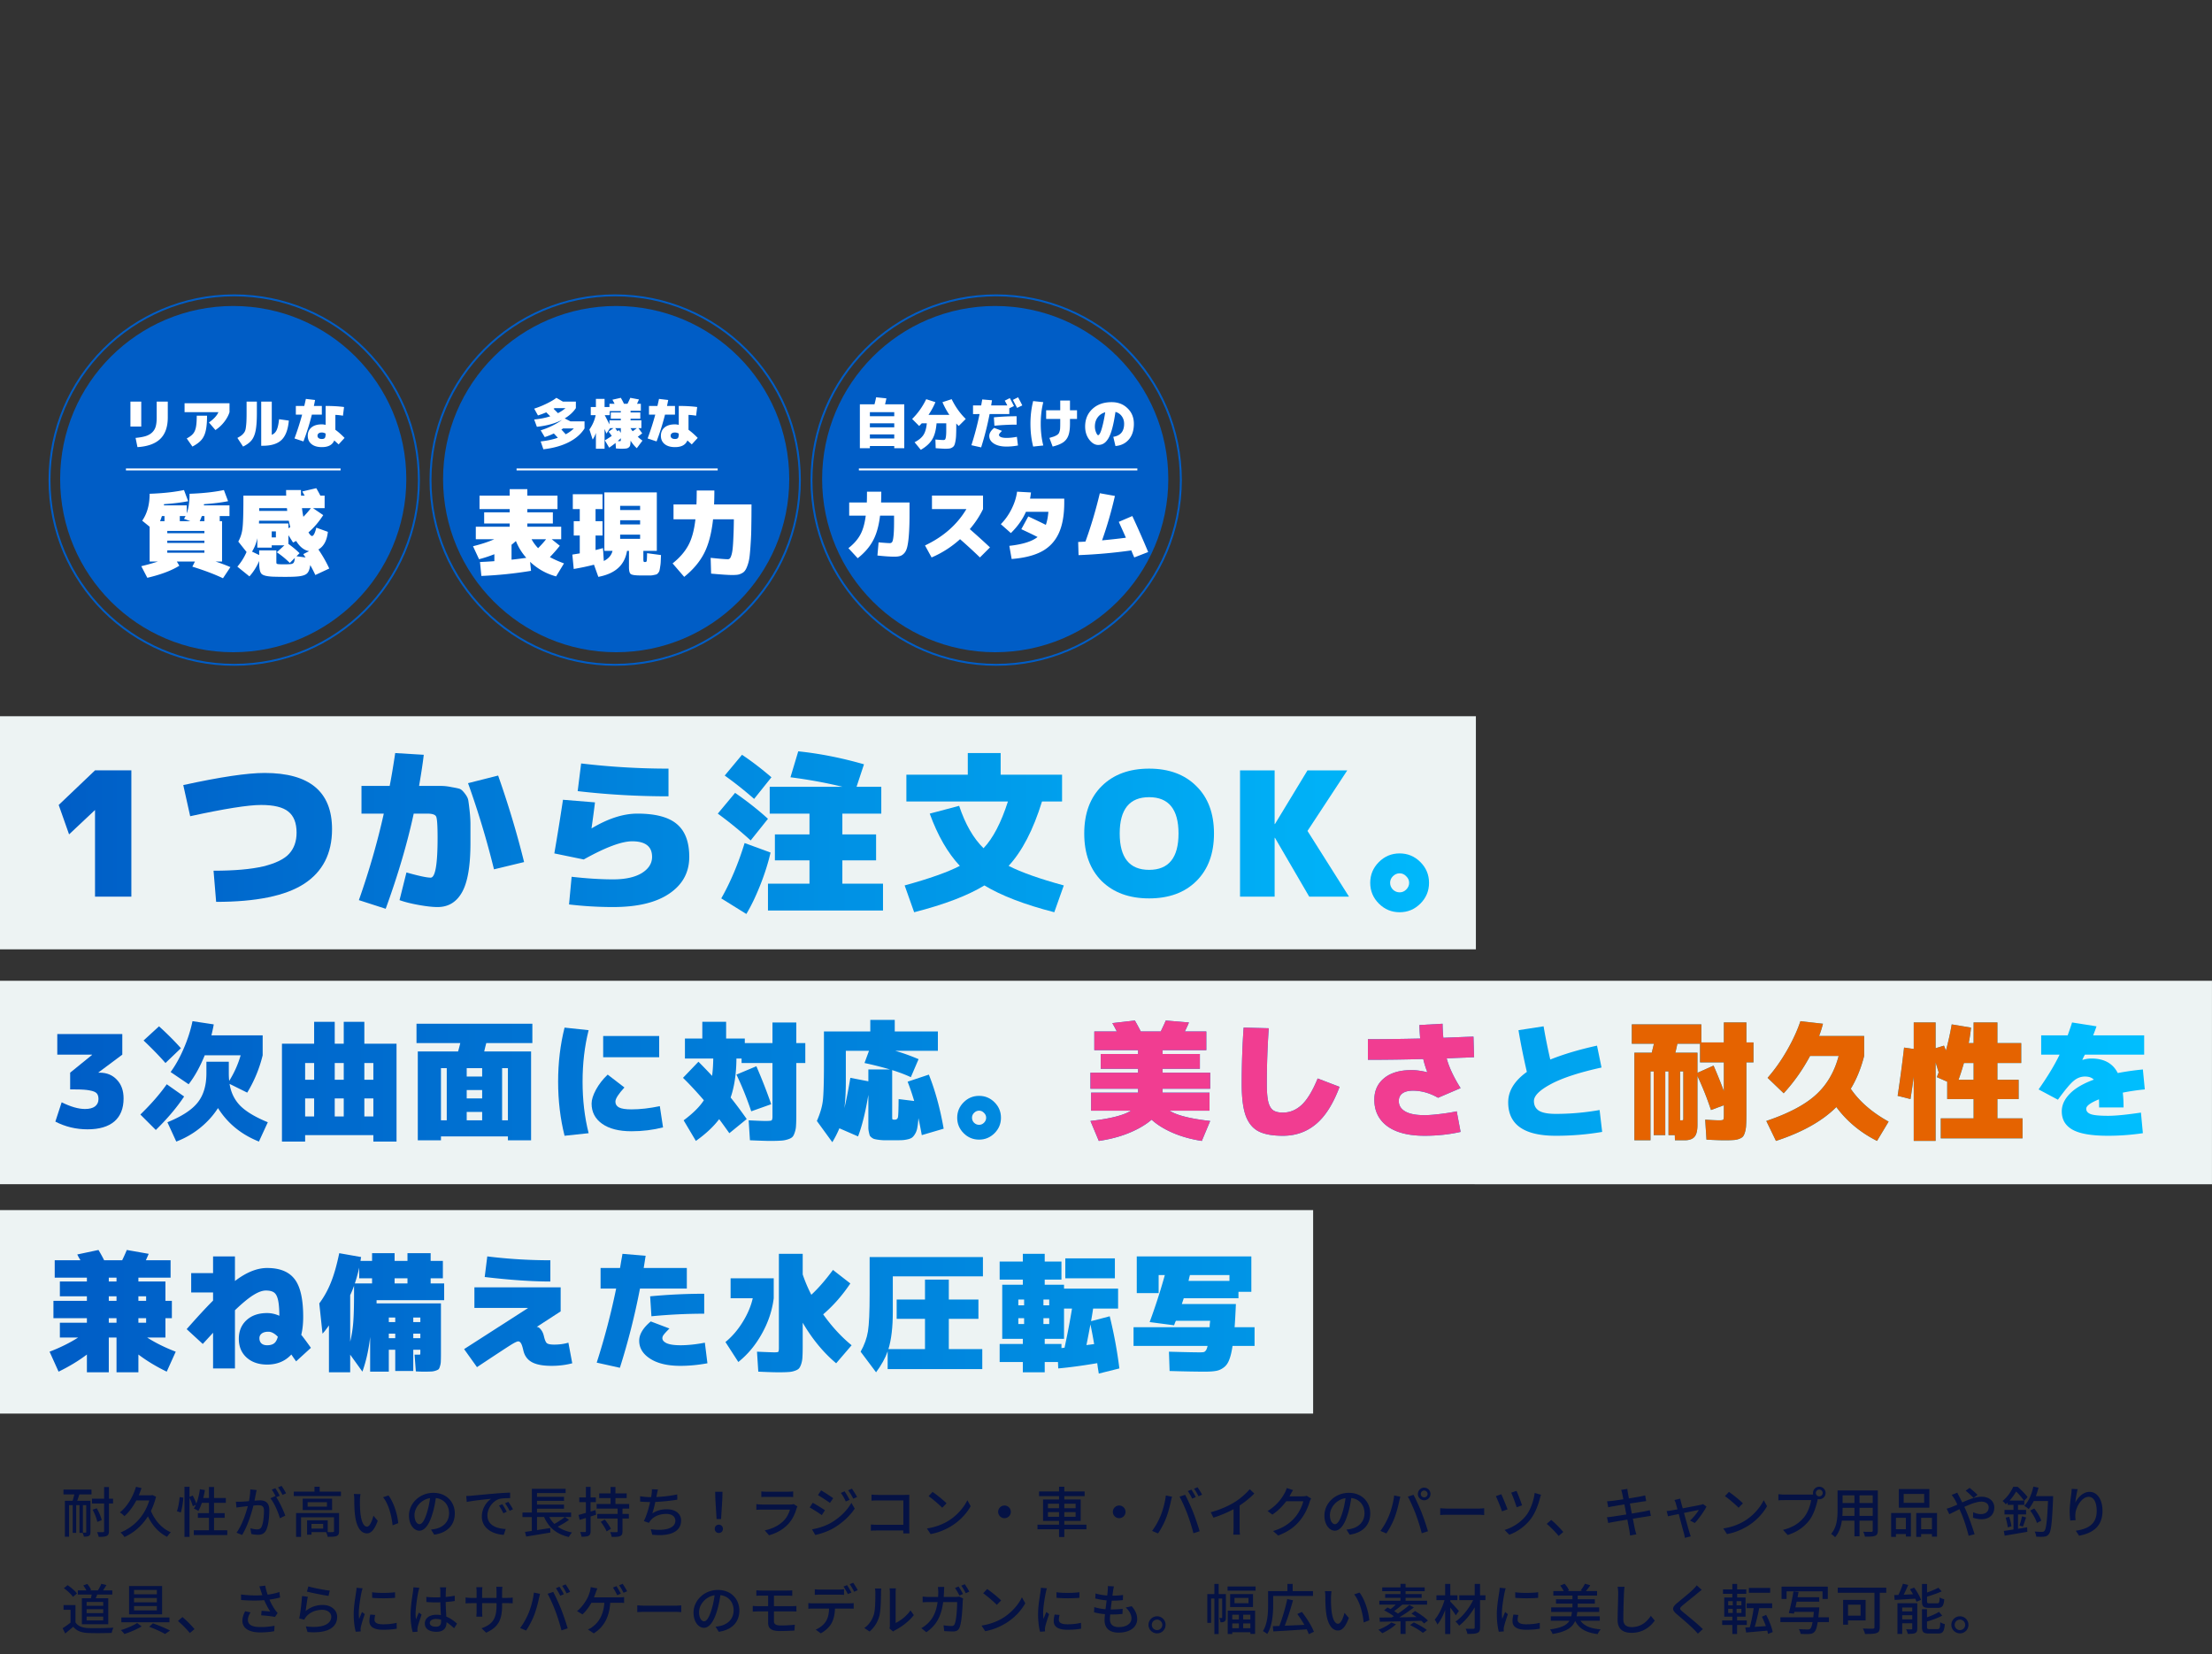
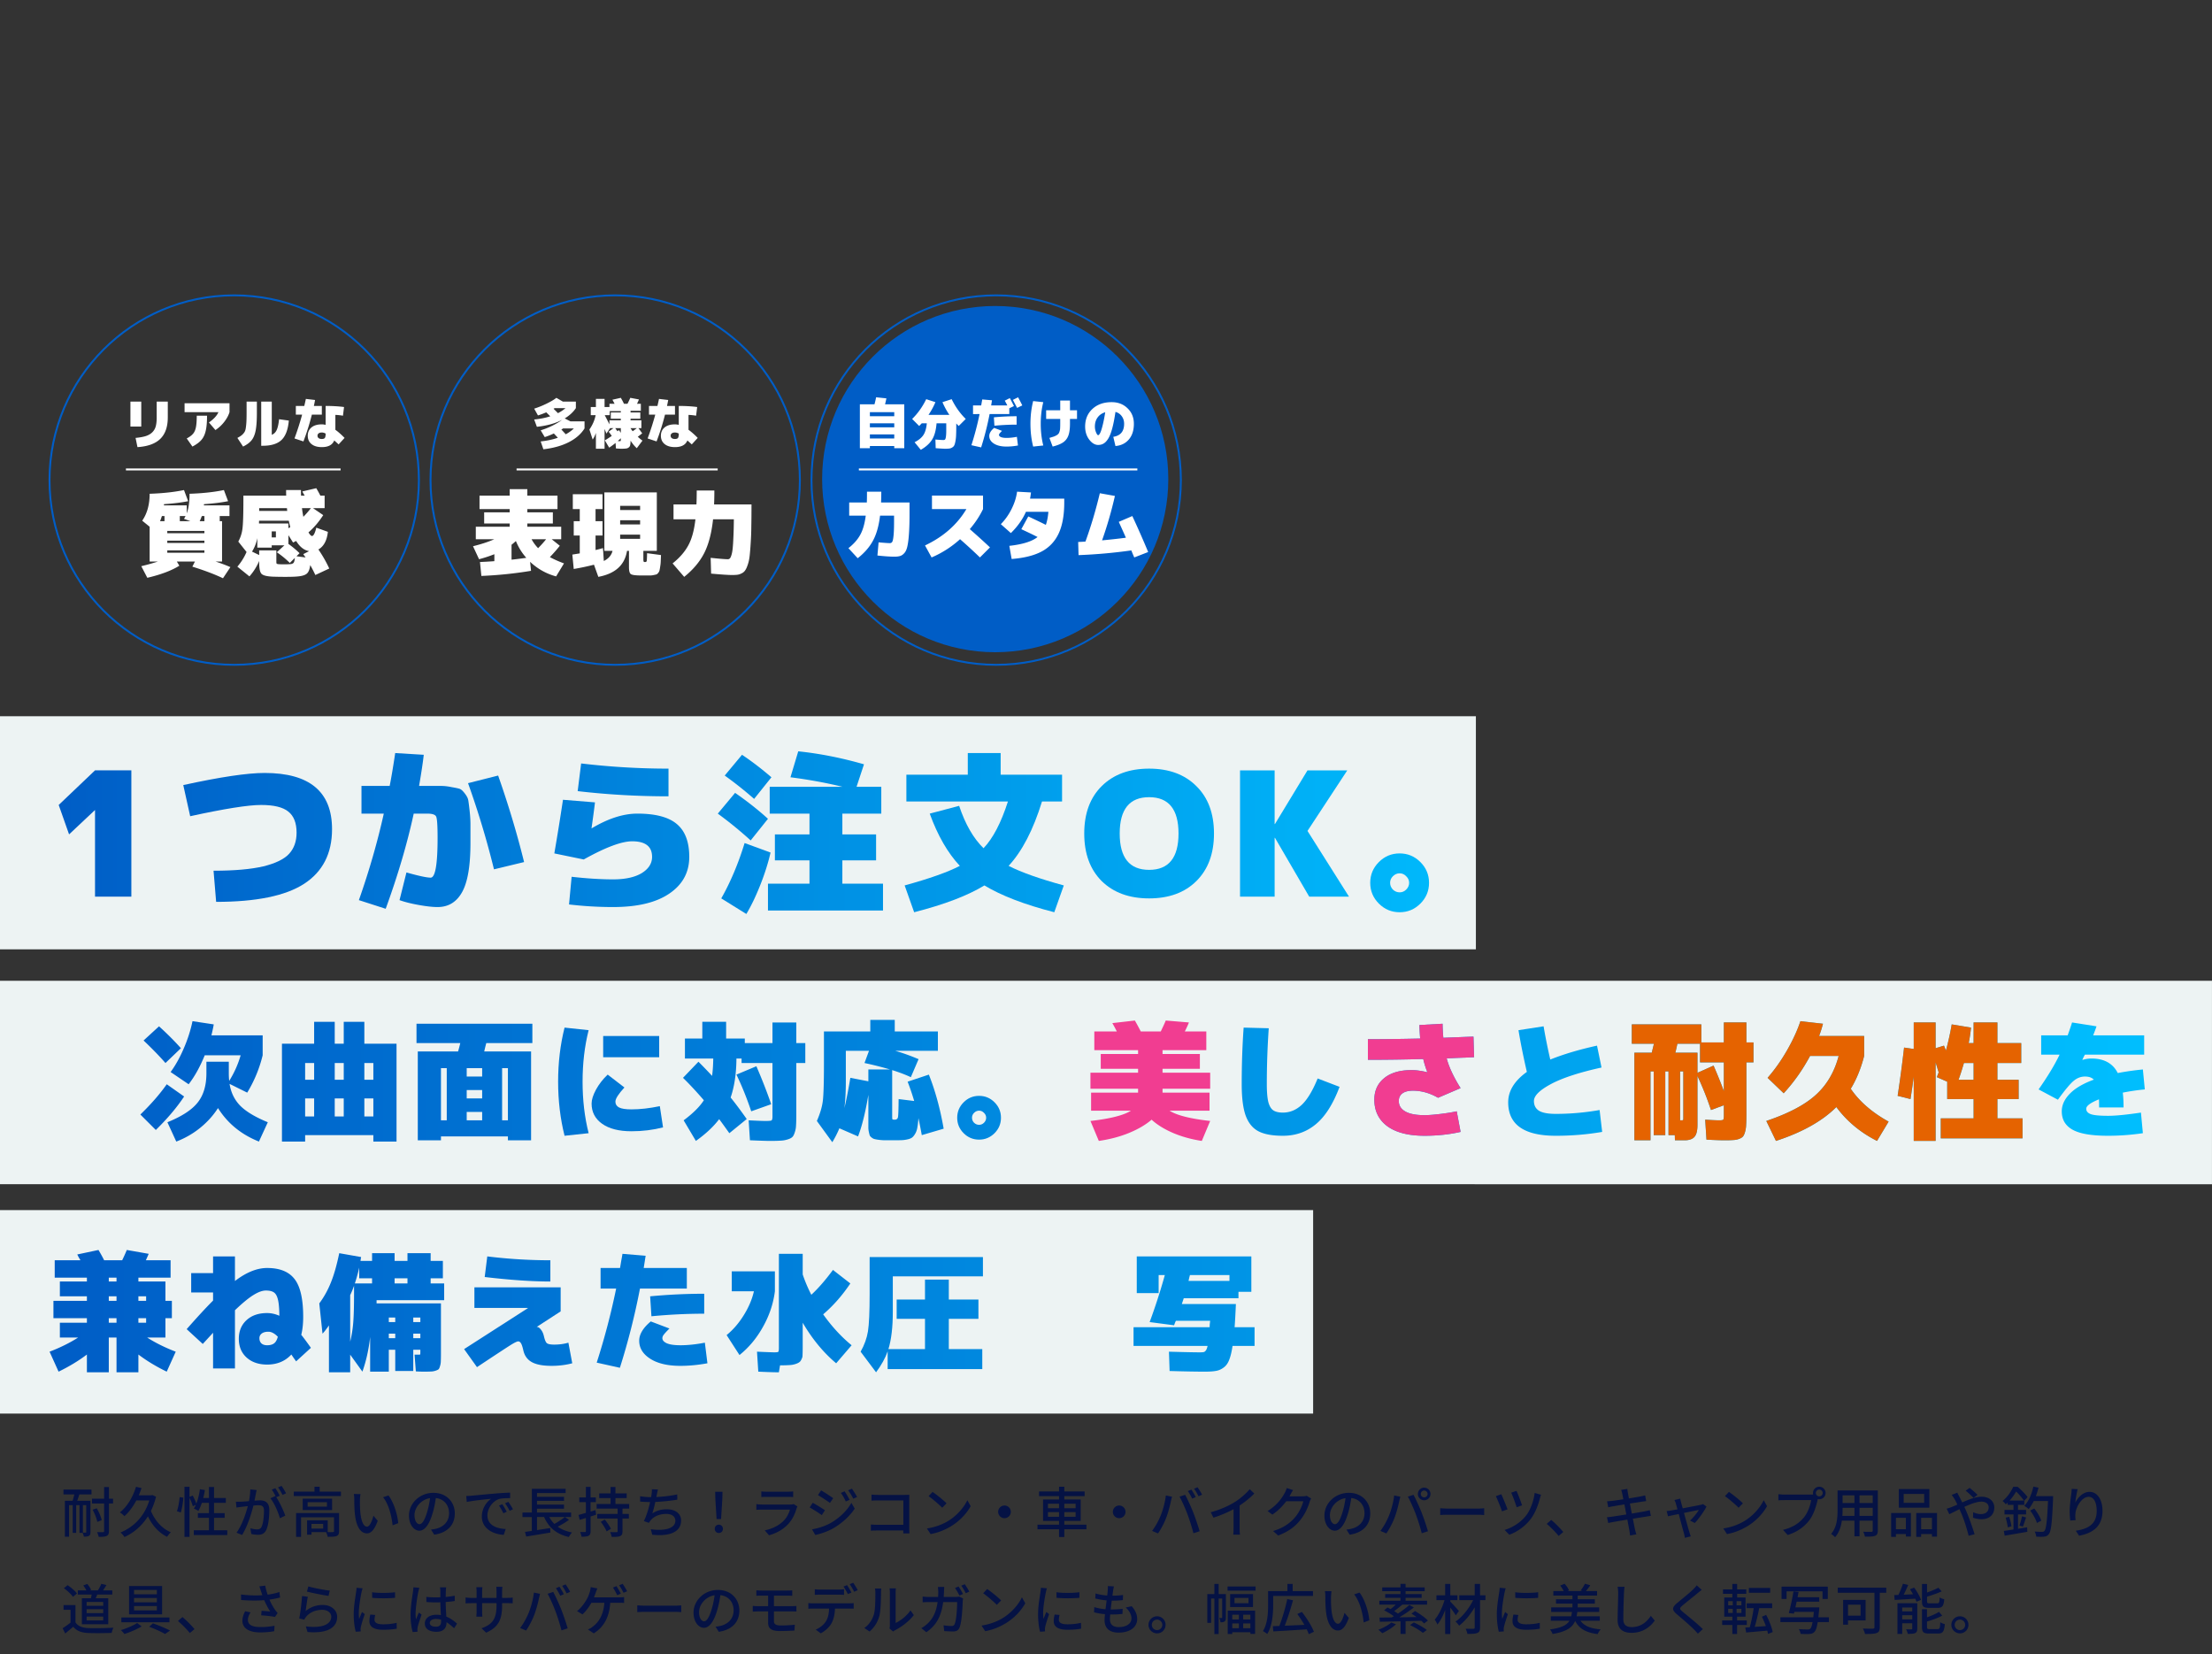
<svg xmlns="http://www.w3.org/2000/svg" width="729" height="545" fill="none">
  <rect width="100%" height="100%" fill="#333333" stroke="none" />
  <path fill="#F8FFFF" fill-opacity=".94" d="M0 323.162h728.992v67.047H0zM0 398.743h432.763v67.048H0zM0 236h486.401v76.8H0z" />
  <path fill="url(#a)" d="M459.047 288.729q-.912.912-.912 2.166t.912 2.224q.969.912 2.223.912t2.167-.912q.969-.97.969-2.224t-.969-2.166q-.913-.969-2.167-.969t-2.223.969m-4.618 9.008q-2.851-2.851-2.851-6.842t2.851-6.841q2.85-2.851 6.841-2.851t6.842 2.851q2.85 2.85 2.85 6.841t-2.85 6.842q-2.851 2.85-6.842 2.85t-6.841-2.85" />
  <path fill="url(#b)" d="M420.074 271.511h.114l10.719-17.674h13.113l-13.113 19.955 13.683 21.665h-13.113l-11.289-19.385h-.114v19.385h-11.402v-41.62h11.402z" />
  <path fill="url(#c)" d="M363.086 259.025q5.815-5.757 15.622-5.758 9.806 0 15.564 5.758 5.816 5.701 5.816 15.622t-5.816 15.678q-5.758 5.702-15.564 5.702t-15.622-5.702q-5.757-5.758-5.758-15.678 0-9.92 5.758-15.622m5.93 15.622q0 11.973 9.692 11.973t9.692-11.973-9.692-11.973q-9.693 0-9.692 11.973" />
  <path fill="url(#d)" d="M329.783 255.263h20.239v8.837h-6.613q-4.334 14.025-11.004 21.209 6.272 3.193 18.187 6.443l-3.135 8.836q-14.652-3.762-23.033-8.836-8.21 5.017-23.148 8.836l-3.135-8.836q12.257-3.364 18.187-6.443-5.986-6.385-9.921-17.218l9.693-2.565q3.022 9.065 8.038 13.968 4.676-4.903 8.039-15.394h-33.466v-8.837h20.239v-7.126h10.833z" />
  <path fill="url(#e)" d="m238.843 255.548 5.701-6.842q4.79 3.193 9.692 7.412l-5.701 7.126a125 125 0 0 0-9.692-7.696m8.552 21.38a132 132 0 0 0-10.833-8.837l5.702-6.842q6.215 4.333 10.832 8.552zm6.556 3.99q-1.197 5.188-3.42 10.776-2.224 5.587-4.561 9.464l-8.267-5.131q4.56-8.039 7.696-18.244zm23.661 10.263h13.398v8.837h-37.914v-8.837h13.683v-7.697h-11.402v-8.552h11.402v-6.841h-13.113v-8.837h24.003q-8.21-1.996-17.161-3.136l2.565-8.552q10.548 1.083 21.665 4.276l-2.451 7.412h8.153v8.837h-12.828v6.841h11.117v8.552h-11.117z" />
  <path fill="url(#f)" d="M194.945 272.936h.057q8.096-4.845 15.052-4.846 9.007 0 13.056 3.478 4.047 3.42 4.047 10.776 0 7.64-6.556 12.086-6.5 4.447-18.529 4.447-7.24 0-14.538-.855l.855-9.122q7.526.855 13.683.855 5.986 0 9.407-2.052 3.42-2.11 3.421-5.359 0-5.132-6.557-5.132-5.245 0-15.963 5.987l-9.692-1.996a831 831 0 0 0 2.85-17.674l10.548.856q-.343 2.965-1.141 8.551m-3.421-21.379a244 244 0 0 0 28.792 1.71v9.122q-15.28 0-29.932-1.71z" />
  <path fill="url(#g)" d="M140.793 258.969h4.676q1.482 0 3.42.399 1.996.342 2.623.57.684.228 1.653 1.483.969 1.254 1.141 2.166.171.912.456 3.478.285 2.508.285 4.504v6.214q0 11.346-2.794 16.249-2.736 4.846-8.039 4.846-2.394 0-6.214-.684t-6.329-1.596l2.281-9.122q6.043 1.71 7.982 1.71 2.28 0 2.28-13.113 0-5.929-.456-6.956-.399-1.026-2.965-1.026h-4.447q-3.192 14.767-9.236 31.357l-8.837-2.85q5.075-14.425 8.21-28.507h-7.354v-9.122h9.293q.798-3.99 1.824-10.832l9.407.57q-.399 3.648-1.539 10.262zm31.928 25.086-9.921 2.394a286 286 0 0 0-8.551-28.392l9.92-2.509q5.073 14.425 8.552 28.507" />
  <path fill="url(#h)" d="m62.679 268.946-2.28-10.263q18.243-3.99 26.796-3.991 22.234 0 22.234 18.53 0 12.029-9.236 18.016-9.178 5.928-28.962 5.929l-.855-10.262q10.261 0 16.362-1.426 6.1-1.482 8.552-4.162t2.452-6.955q0-4.789-2.737-6.956-2.68-2.166-8.95-2.166-6.387 0-23.376 3.706" />
  <path fill="url(#i)" d="M31.316 266.95h-.057l-8.494 7.982-3.421-9.692 11.972-11.403H43.29v41.62H31.316z" />
  <path fill="url(#j)" d="M391.695 422.052h13.492v-1.91h-13.025q-.086.34-.255.976-.127.637-.212.934m-18.117 21.426v-6.152h25.075q0-.255.043-.976.084-.721.127-1.146h-11.286q-.127.255-.339.764-.17.467-.255.721l-8.061-1.06a193 193 0 0 0 5.006-15.487h-2.036v5.94h-7.213V413.99H412.4v11.668h-4.243v2.121h-18.032l-.636 1.91h17.819q-.211 4.878-.424 7.637h6.577v6.152h-7.256q-.423 2.885-1.103 4.582-.636 1.697-1.824 2.546-1.189.89-2.503 1.103-1.316.255-3.649.254-4.37 0-11.668-.212l-.212-6.364q7.552.212 10.183.212.891 0 1.272-.085.382-.084.722-.551.34-.466.551-1.485z" />
-   <path fill="url(#k)" d="M360.595 442.884a152 152 0 0 0-1.23-6.491 344 344 0 0 1-1.315 6.831q.424-.086 1.273-.17.848-.127 1.272-.17m-16.716-12.771h1.909v-1.909h-1.909zm0 4.243v1.909h1.909v-1.909zm.424 6.789v1.697h5.516v1.357l1.018-.127a250 250 0 0 0 2.461-12.898h-2.631v9.971zm-8.698-11.032h1.909v-1.909h-1.909zm0 6.152h1.909v-1.909h-1.909zm0 4.88h-5.303v-17.82h6.788v-1.697h-7.637v-5.94h7.637v-2.546h7.213v2.546h5.516v5.94h-5.516v1.697h6.364v1.273h17.82v6.576h-8.231a132 132 0 0 1-.679 4.158l6.152-1.612a148 148 0 0 1 3.182 17.183l-6.788 1.697a75 75 0 0 0-.297-1.824 78 78 0 0 1-.212-1.612q-7.171 1.23-12.856 1.739l-.085-2.121h-4.37v3.394h-7.213v-3.394h-7.637v-5.94h7.637v-1.697zm15.486-19.942v-6.576h16.335v6.576z" />
  <path fill="url(#l)" d="M312.696 444.539h11.031v6.577h-31.184v-5.855q-1.146 3.309-3.819 6.915l-5.091-6.788q1.866-3.31 2.418-6.704.552-3.437.552-12.389v-12.092h37.337v6.364h-29.7v11.668q0 7.595-1.443 12.304h12.05v-9.97h-9.334v-6.365h9.334v-6.576h7.849v6.576h9.759v6.365h-9.759z" />
-   <path fill="url(#m)" d="M256.694 452.176q-2.42 0-6.789-.212l-.424-6.577q4.88.213 5.728.213 1.103 0 1.272-.17.213-.213.213-1.315v-30.973h7.849v6.789a48 48 0 0 0 2.842 6.703q3.48-3.224 7.128-8.188l5.728 4.455q-3.945 5.896-8.952 10.182 4.285 6.025 9.376 10.183l-5.091 5.94q-6.279-5.26-11.031-13.365v7.849q0 2.164-.085 3.395a8.4 8.4 0 0 1-.382 2.291q-.34 1.06-.764 1.527-.423.467-1.442.806a7.1 7.1 0 0 1-2.079.382q-1.104.085-3.097.085m-15.911-24.396v-6.577h14.213v6.577q-.763 6.067-3.903 11.668-3.097 5.6-7.764 9.334l-4.243-6.577q3.225-2.63 5.643-6.534 2.46-3.945 3.352-7.891z" />
+   <path fill="url(#m)" d="M256.694 452.176q-2.42 0-6.789-.212l-.424-6.577q4.88.213 5.728.213 1.103 0 1.272-.17.213-.213.213-1.315v-30.973h7.849v6.789a48 48 0 0 0 2.842 6.703q3.48-3.224 7.128-8.188l5.728 4.455q-3.945 5.896-8.952 10.182 4.285 6.025 9.376 10.183l-5.091 5.94q-6.279-5.26-11.031-13.365v7.849q0 2.164-.085 3.395q-.34 1.06-.764 1.527-.423.467-1.442.806a7.1 7.1 0 0 1-2.079.382q-1.104.085-3.097.085m-15.911-24.396v-6.577h14.213v6.577q-.763 6.067-3.903 11.668-3.097 5.6-7.764 9.334l-4.243-6.577q3.225-2.63 5.643-6.534 2.46-3.945 3.352-7.891z" />
  <path fill="url(#n)" d="M232.084 432.871q-8.57 0-17.396.849l-.424-6.577a190 190 0 0 1 17.82-.848zm-17.608 2.546 6.152 2.333q-1.485 1.485-1.909 2.079-.424.552-.424 1.104 0 1.017 1.485 1.697 1.527.636 4.455.636 3.69 0 8.061-.849l.848 6.789q-4.625.849-8.909.849-6.28 0-9.929-2.334t-3.648-5.94q0-3.182 3.818-6.364m-16.547-10.819v-6.789h6.407q.127-.678.382-2.249.297-1.569.424-2.418l7.637.637q-.424 2.715-.636 4.03h14.213v6.789h-15.444a230 230 0 0 1-6.619 26.093l-7.637-1.697a233 233 0 0 0 6.407-24.396z" />
  <path fill="url(#o)" d="M173.955 431.046v-.085h-17.608v-6.788h28.427v7.934l-7.849 5.091.042.043h.043q.594 0 1.273.891.678.849.976 2.164.424 1.824.975 2.291.594.466 2.419.466 2.503 0 4.667-.636l1.273 6.789q-3.182.848-6.789.848-4.327 0-6.534-1.23-2.206-1.231-2.8-3.861-.382-1.698-.764-2.334-.381-.636-.933-.636t-2.461 1.188q-1.91 1.188-11.116 7.297l-4.243-5.94zm-14.213-10.267.848-6.789a169 169 0 0 0 20.79 1.273v7.001q-9.038 0-21.638-1.485" />
  <path fill="url(#p)" d="M115.409 442.078q.764-3.097 1.019-6.406.254-3.31.254-9.589v-2.419a33 33 0 0 1-1.273 3.098zm14.638-19.177h4.243v-1.697h-4.243zm-7.425 0v-1.697h-4.243v-3.522a46 46 0 0 1-1.442 5.219zm7.637 16.547h-2.121v1.485h2.121zm5.94 0v1.485h2.334v-1.485zm-5.94-3.819v-1.485h-2.121v1.485zm5.94 0h2.334v-1.485h-2.334zm5.728-20.153h4.031v5.728h-4.031v1.697h4.455v5.515h-22.275v1.061h21.214v16.547q0 1.655-.042 2.461 0 .806-.255 1.612-.212.807-.467 1.061-.254.255-1.06.509a5 5 0 0 1-1.57.255 47 47 0 0 1-4.879-.043l-.425-5.515h1.485q.34 0 .382-.085.042-.128.043-.764v-.764h-2.334v7.001h-5.94v-7.001h-2.121v7.213h-6.152v-11.413q-.679 6.11-2.546 11.413l-4.031-5.6v5.812h-7v-15.444q-1.358 1.952-2.122 2.716l-1.06-9.971a30.2 30.2 0 0 0 3.818-6.873q1.528-3.734 2.758-9.674l7.213 1.273-.128.636a7 7 0 0 1-.084.637h3.818v-2.546h7.425v2.546h4.243v-2.546h7.637z" />
  <path fill="url(#q)" d="M88.041 417.809q6.237 0 9.037 3.649 2.843 3.648 2.843 12.473 0 3.31-.637 5.898.977 1.188 3.183 4.285l-4.88 4.455q-.297-.425-.848-1.188a47 47 0 0 0-.722-1.061q-3.054 3.31-7.976 3.31-4.2 0-6.788-2.334-2.547-2.333-2.546-6.152 0-3.818 2.546-6.152t6.788-2.333q1.995 0 4.03.891-.042-3.564-.466-5.304-.424-1.782-1.315-2.376-.891-.636-2.673-.636-1.698 0-4.03 1.442-2.335 1.401-6.153 5.049v19.178h-7.213V439.15q-2.46 2.673-3.394 3.691l-5.304-4.879q5.134-5.855 8.698-9.419v-2.673h-7.213v-6.364h7.213v-5.516h7.213v8.104q5.601-4.285 10.607-4.285m3.522 22.656q-1.613-1.654-3.098-1.654-1.442 0-2.206.594-.765.594-.764 1.527 0 1.103.68 1.74.678.594 1.866.594 1.442 0 2.249-.594.848-.594 1.273-2.207" />
  <path fill="url(#r)" d="M45.611 428.629h2.546v-1.485h-2.546zm0 7.213h2.546v-1.485h-2.546zm-9.758-13.577h2.546v-1.273h-2.546zm0 6.364h2.546v-1.485h-2.546zm0 7.213h2.546v-1.485h-2.546zm20.79-7.213v5.728H54.52v6.364h-6.025q4.116 2.631 9.42 4.667l-2.97 6.577q-5.177-2.503-9.335-5.643v5.855H38.4v-11.456h-2.546v11.456H28.64v-5.855q-4.158 3.14-9.334 5.643l-2.97-6.577q5.304-2.036 9.419-4.667H19.73v-4.879h8.91v-1.485H17.61v-5.728H28.64v-1.485h-8.91v-4.879h8.91v-1.273H18.033v-5.728h8.486a56 56 0 0 0-.552-.933q-.34-.637-.509-.976l7-1.485a51 51 0 0 1 1.867 3.394h5.94a66 66 0 0 0 1.528-3.394l7.213 1.273a119 119 0 0 1-.934 2.121h8.146v5.728H45.611v1.273h8.91v6.364z" />
  <path fill="url(#s)" d="m686.277 349.208.043.042q1.527-.466 2.927-.466 6.28 0 8.698 4.794 3.606-.721 8.273-1.188l.637 6.576q-3.607.34-7.255 1.061.254 2.164.254 4.879h-8.061q0-1.866-.043-2.673-4.2 1.698-4.2 3.098 0 1.23 1.485 1.782 1.485.55 5.728.551 3.691 0 10.819-1.061l.636 6.789a79 79 0 0 1-11.455.849q-8.146 0-11.71-1.995-3.564-1.993-3.564-6.067 0-3.055 2.63-5.77t7.934-4.667q-.975-1.018-2.927-1.018-2.037 0-3.734 1.442-1.697 1.4-5.176 6.195l-6.364-3.395q4.497-6.406 6.915-11.455H672.7v-6.364h8.74q1.06-2.97 1.443-4.243l8.061 1.273a67 67 0 0 1-1.103 2.97h16.802v6.364h-19.517q-.17.255-.467.848-.255.552-.382.849" />
  <path fill="url(#t)" d="M645.467 355.784h4.964v-5.515h-3.182q-1.103 3.733-1.782 5.515m12.813 12.729h8.274v6.576h-26.942v-6.576h10.819v-6.364h-8.698v-5.728l-3.394-1.485.255-.764a10 10 0 0 1 .339-.806q-.127-.339-.467-1.485a59 59 0 0 0-.551-1.782v25.839h-7.213v-21.13a416 416 0 0 1-1.061 7.341l-4.243-1.061a425 425 0 0 0 2.122-15.911l3.182.467v-8.74h7.213v8.485l2.758-.848q.212.509.636 1.612a89 89 0 0 0 1.909-8.613l6.364 1.061a48 48 0 0 1-.763 5.091h1.612v-6.788h7.849v6.788h7.849v6.577h-7.849v5.515h7.001v6.365h-7.001z" />
  <path fill="#E56300" d="M645.467 355.784h4.964v-5.515h-3.182q-1.103 3.733-1.782 5.515m12.813 12.729h8.274v6.576h-26.942v-6.576h10.819v-6.364h-8.698v-5.728l-3.394-1.485.255-.764a10 10 0 0 1 .339-.806q-.127-.339-.467-1.485a59 59 0 0 0-.551-1.782v25.839h-7.213v-21.13a416 416 0 0 1-1.061 7.341l-4.243-1.061a425 425 0 0 0 2.122-15.911l3.182.467v-8.74h7.213v8.485l2.758-.848q.212.509.636 1.612a89 89 0 0 0 1.909-8.613l6.364 1.061a48 48 0 0 1-.763 5.091h1.612v-6.788h7.849v6.788h7.849v6.577h-7.849v5.515h7.001v6.365h-7.001z" />
  <path fill="url(#u)" d="M609.95 358.754q4.285 6.28 12.474 10.819l-3.819 6.365q-8.23-4.158-13.407-11.159-6.915 6.916-19.899 11.159l-3.182-6.577q10.947-3.692 16.335-8.613 5.431-4.922 7.51-12.813h-9.419q-3.691 6.873-8.698 12.304l-5.304-5.091q3.522-4.031 6.365-8.995 2.885-5.007 4.455-9.674l7.425.849a35 35 0 0 1-1.273 4.031h14.85v6.576q-1.57 6.152-4.413 10.819" />
  <path fill="#E56300" d="M609.95 358.754q4.285 6.28 12.474 10.819l-3.819 6.365q-8.23-4.158-13.407-11.159-6.915 6.916-19.899 11.159l-3.182-6.577q10.947-3.692 16.335-8.613 5.431-4.922 7.51-12.813h-9.419q-3.691 6.873-8.698 12.304l-5.304-5.091q3.522-4.031 6.365-8.995 2.885-5.007 4.455-9.674l7.425.849a35 35 0 0 1-1.273 4.031h14.85v6.576q-1.57 6.152-4.413 10.819" />
  <path fill="url(#v)" d="M552.13 346.874h7.297v6.619l5.304-2.376a165 165 0 0 1 3.394 8.401v-9.461h-7.849v-6.153h-7.467q-.425 2.037-.679 2.97m-14.341-2.97v-6.364H560.7v5.94h7.425v-6.576h7.425v6.576h2.334v6.577h-2.334v17.183q0 2.121-.085 3.394a9.7 9.7 0 0 1-.339 2.291q-.297 1.061-.679 1.528t-1.273.806a6 6 0 0 1-1.909.382q-.976.084-2.716.085-2.333 0-6.152-.213l-.424-6.576q3.182.212 4.667.212 1.104 0 1.273-.212.212-.212.212-1.273v-3.479l-4.243 1.57a101 101 0 0 0-4.455-11.201v16.08q0 2.843-.975 3.946-.976 1.146-3.267 1.146h-3.183l-.042-1.698h-2.079v-21.002h-1.061v21.002h-3.818v-21.002h-1.061v22.7h-5.303v-28.852h5.727q.128-.551.382-1.569.255-1.061.34-1.401zm16.335 25.245q.467 0 .551-.085.085-.084.085-.551v-15.487h-1.06v16.123z" />
  <path fill="#E56300" d="M552.13 346.874h7.297v6.619l5.304-2.376a165 165 0 0 1 3.394 8.401v-9.461h-7.849v-6.153h-7.467q-.425 2.037-.679 2.97m-14.341-2.97v-6.364H560.7v5.94h7.425v-6.576h7.425v6.576h2.334v6.577h-2.334v17.183q0 2.121-.085 3.394a9.7 9.7 0 0 1-.339 2.291q-.297 1.061-.679 1.528t-1.273.806a6 6 0 0 1-1.909.382q-.976.084-2.716.085-2.333 0-6.152-.213l-.424-6.576q3.182.212 4.667.212 1.104 0 1.273-.212.212-.212.212-1.273v-3.479l-4.243 1.57a101 101 0 0 0-4.455-11.201v16.08q0 2.843-.975 3.946-.976 1.146-3.267 1.146h-3.183l-.042-1.698h-2.079v-21.002h-1.061v21.002h-3.818v-21.002h-1.061v22.7h-5.303v-28.852h5.727q.128-.551.382-1.569.255-1.061.34-1.401zm16.335 25.245q.467 0 .551-.085.085-.084.085-.551v-15.487h-1.06v16.123z" />
  <path fill="url(#w)" d="m526.322 344.541 1.485 7.213q-10.989 2.42-16.632 5.431t-5.643 5.601q0 2.163 1.698 3.224 1.697 1.018 5.515 1.018 7.213 0 14.426-1.272l.848 7.212q-7.382 1.273-15.274 1.273-15.698 0-15.698-11.031 0-5.601 6.152-10.013-1.782-7.764-2.758-13.747l8.274-1.273a188 188 0 0 0 2.206 10.947q6.534-2.63 15.401-4.583" />
  <path fill="url(#x)" d="M450.812 349.208v-6.788q7.596 0 17.226-.212a93 93 0 0 1-.254-4.455l7.637-.424q.042 2.502.254 4.624 9.589-.382 9.929-.382l.212 6.789q-1.316.043-2.843.127-1.485.043-3.352.127-1.824.085-2.843.128 1.146 4.328 4.583 9.801l-7.425 3.182q-4.073-2.334-8.274-2.334-2.29 0-3.479.891-1.188.892-1.188 2.503 0 2.207 2.122 3.437 2.12 1.23 6.364 1.231 1.824 0 5.049-.382 3.266-.383 5.558-.891l1.273 6.788q-5.559 1.273-11.88 1.273-7.935 0-12.262-3.14-4.285-3.181-4.285-8.74 0-4.455 3.224-7.085 3.225-2.673 9.08-2.673 2.164 0 5.049.679l.085-.085a29 29 0 0 1-1.315-4.243q-9.164.255-18.245.254" />
  <path fill="#F13D91" d="M450.812 349.208v-6.788q7.596 0 17.226-.212a93 93 0 0 1-.254-4.455l7.637-.424q.042 2.502.254 4.624 9.589-.382 9.929-.382l.212 6.789q-1.316.043-2.843.127-1.485.043-3.352.127-1.824.085-2.843.128 1.146 4.328 4.583 9.801l-7.425 3.182q-4.073-2.334-8.274-2.334-2.29 0-3.479.891-1.188.892-1.188 2.503 0 2.207 2.122 3.437 2.12 1.23 6.364 1.231 1.824 0 5.049-.382 3.266-.383 5.558-.891l1.273 6.788q-5.559 1.273-11.88 1.273-7.935 0-12.262-3.14-4.285-3.181-4.285-8.74 0-4.455 3.224-7.085 3.225-2.673 9.08-2.673 2.164 0 5.049.679l.085-.085a29 29 0 0 1-1.315-4.243q-9.164.255-18.245.254" />
  <path fill="url(#y)" d="m409.863 338.602 8.273.212a268 268 0 0 0-.636 18.456q0 3.861.509 5.897.552 1.995 1.655 2.716t3.14.721q3.437 0 6.194-2.546 2.758-2.588 5.261-8.697l7.213 2.758q-3.182 8.485-7.807 12.304-4.582 3.818-10.861 3.818-5.22 0-8.062-1.485-2.843-1.485-4.2-5.134-1.315-3.648-1.315-10.352 0-9.843.636-18.668" />
-   <path fill="#F13D91" d="m409.863 338.602 8.273.212a268 268 0 0 0-.636 18.456q0 3.861.509 5.897.552 1.995 1.655 2.716t3.14.721q3.437 0 6.194-2.546 2.758-2.588 5.261-8.697l7.213 2.758q-3.182 8.485-7.807 12.304-4.582 3.818-10.861 3.818-5.22 0-8.062-1.485-2.843-1.485-4.2-5.134-1.315-3.648-1.315-10.352 0-9.843.636-18.668" />
-   <path fill="url(#z)" d="M359.587 365.968v-5.94h15.486v-1.273h-15.698v-5.303h15.698v-1.273h-12.304V347.3h12.304v-1.273h-14.425v-6.152h7.425a58 58 0 0 0-1.485-2.758l7.425-.848a78 78 0 0 1 1.951 3.606h6.577q1.272-2.631 1.654-3.606l7.638.636q-.468 1.188-1.358 2.97h7.085v6.152h-14.425v1.273h12.304v4.879h-12.304v1.273h15.698v5.303h-15.698v1.273h15.486v5.94h-13.195q3.564 2.292 13.407 3.394l-2.758 6.577q-5.26-.807-9.588-2.673-4.286-1.867-6.959-4.328-2.842 2.461-7.34 4.328-4.497 1.866-10.055 2.673l-2.758-6.577q9.759-1.102 13.365-3.394z" />
  <path fill="#F13D91" d="M359.587 365.968v-5.94h15.486v-1.273h-15.698v-5.303h15.698v-1.273h-12.304V347.3h12.304v-1.273h-14.425v-6.152h7.425a58 58 0 0 0-1.485-2.758l7.425-.848a78 78 0 0 1 1.951 3.606h6.577q1.272-2.631 1.654-3.606l7.638.636q-.468 1.188-1.358 2.97h7.085v6.152h-14.425v1.273h12.304v4.879h-12.304v1.273h15.698v5.303h-15.698v1.273h15.486v5.94h-13.195q3.564 2.292 13.407 3.394l-2.758 6.577q-5.26-.807-9.588-2.673-4.286-1.867-6.959-4.328-2.842 2.461-7.34 4.328-4.497 1.866-10.055 2.673l-2.758-6.577q9.759-1.102 13.365-3.394z" />
  <path fill="url(#A)" d="M321.019 366.688q-.68.679-.679 1.613 0 .934.679 1.654.721.68 1.655.679.933 0 1.612-.679.721-.72.721-1.654t-.721-1.613q-.68-.72-1.612-.721-.934 0-1.655.721m-3.437 6.704q-2.121-2.121-2.121-5.091t2.121-5.092q2.122-2.121 5.092-2.121t5.091 2.121q2.121 2.122 2.121 5.092t-2.121 5.091-5.091 2.121-5.092-2.121" />
  <path fill="url(#B)" d="M293.31 352.39a114 114 0 0 0-8.401-2.121l1.485-4.031h-7.637v10.183q0 4.88-.466 8.698 1.103-4.71 1.951-9.971l5.94 1.146v-3.904zm5.813 4.031 7-2.333q3.14 7.892 4.88 17.819l-7.213 2.122a161 161 0 0 0-1.103-5.601q-.127 1.782-.34 2.97-.17 1.146-.636 1.994t-.934 1.273q-.466.467-1.527.722-1.019.253-1.994.297a70 70 0 0 1-2.8.042h-2.673q-.934 0-1.994-.127-1.018-.128-1.485-.255-.468-.084-.976-.467-.51-.382-.679-.721-.127-.34-.297-1.145-.17-.764-.17-1.443v-10.819q-1.4 8.486-3.394 13.704l-6.152-2.673a35 35 0 0 1-2.334 4.582l-5.091-7q1.57-3.564 1.952-6.534t.381-12.559v-10.395h15.275v-3.818h8.061v3.818h14.213v6.364h-14.086q3.606 1.019 7.722 2.758l-2.546 5.94q-2.63-1.23-6.152-2.333v15.274q0 .806.085.933.128.127.764.127.891 0 1.061-.848.17-.849.212-5.94l5.134.636a80 80 0 0 0-2.164-6.364" />
  <path fill="url(#C)" d="m242.701 354.088 6.577-2.758q2.842 6.576 4.879 12.516l-6.576 2.334q-2.207-6.576-4.88-12.092m-17.607 1.061 5.091-5.304a160 160 0 0 1 4.497 4.667q.34-2.545.382-5.728h-9.334v-6.576h5.728v-5.516h7.849v5.516h6.152v1.485h9.122v-6.788h7.85v6.788h2.969v6.576h-2.969v17.184q0 2.163-.085 3.394a7.5 7.5 0 0 1-.425 2.291q-.34 1.104-.806 1.528-.466.466-1.612.806a9 9 0 0 1-2.334.382q-1.23.084-3.436.084-1.485 0-6.577-.212l-.424-6.576q4.243.212 5.516.212 1.697 0 1.994-.17.339-.212.339-1.315v-17.608h-10.182v-1.485h-1.698q-.042 7.426-1.909 12.856 2.207 2.715 5.304 7.086l-5.728 4.667q-2.418-3.395-3.352-4.625-2.885 3.776-7.679 7.17l-4.031-6.788q4.624-3.436 6.661-6.619-3.649-4.242-6.873-7.382" />
  <path fill="url(#D)" d="M198.787 348.36v-7.001h18.457v7.001zm-4.794-8.91q-1.994 7.892-1.994 16.971t1.994 16.972l-7.934.848q-2.121-8.444-2.121-17.82 0-9.377 2.121-17.819zm11.795 18.881q-2.97 3.224-2.97 4.667 0 1.273 1.188 1.909 1.23.636 4.116.636 4.242 0 9.334-1.06l1.06 7q-4.964 1.273-10.394 1.273-6.195 0-9.674-2.461t-3.479-6.661q0-1.91 1.442-4.582 1.485-2.715 3.861-4.964z" />
  <path fill="url(#E)" d="M165.48 351.966v17.184h1.91v-17.184zm-11.667 2.758h5.091v-2.758h-5.091zm0 7.213h5.091v-2.758h-5.091zm0 7.213h5.091v-2.758h-5.091zm-8.486 0h1.909v-17.184h-1.909zm-8.061-25.457v-6.364h38.185v6.364h-15.189q-.127.509-.382 1.485a90 90 0 0 1-.297 1.273h15.444v29.275h-7.637v-1.273h-22.063v1.273h-7.637v-29.275h13.28q.466-1.612.721-2.758z" />
  <path fill="url(#F)" d="M120.076 367.877h2.97v-5.94h-2.97zm-9.759 0h2.97v-5.94h-2.97zm-6.788-17.608h-2.97v5.516h2.97zm9.758 0h-2.97v5.516h2.97zm6.789 0v5.516h2.97v-5.516zm-19.517 17.608h2.97v-5.94h-2.97zm0 6.152v2.122h-7.637v-32.246h10.607v-7.213h6.788v7.213h2.97v-7.213h6.789v7.213h10.607v32.246h-7.637v-2.122z" />
  <path fill="url(#G)" d="M55.168 369.786q7.128-2.886 9.97-6.492 2.886-3.606 2.885-9.631v-3.819h7.383v3.819q0 1.273.127 2.503a33 33 0 0 0 3.776-8.443H67.472q-2.334 5.728-5.304 9.546l-5.94-4.03q2.419-3.31 4.328-7.765 1.952-4.497 2.885-8.995l7 1.061q-.168 1.104-.763 3.607h16.886v6.576a43.2 43.2 0 0 1-5.09 12.304l-5.814-2.885q.68 4.328 3.565 7.255 2.927 2.886 9.037 5.389l-2.928 6.364q-8.74-3.48-13.492-11.032-2.334 3.65-5.897 6.534a28.7 28.7 0 0 1-7.85 4.498zm-.637-19.517q-2.927-3.353-7.212-7.425l5.09-4.667q4.074 3.69 7.214 7.212zm-8.273 16.971q5.26-5.091 8.698-9.971l5.727 4.031q-3.564 5.388-9.334 11.031z" />
-   <path fill="url(#H)" d="M32.456 353.452h.424q3.48 0 5.643 2.333 2.206 2.291 2.206 6.152 0 4.964-3.055 7.595-3.054 2.588-8.825 2.588-5.685 0-10.607-2.546l2.08-6.364q4.454 2.206 7.679 2.206 2.163 0 3.31-.848 1.145-.89 1.145-2.419 0-1.273-.594-1.909t-2.25-.933q-1.611-.34-4.793-.34H23.12v-5.515l7.213-5.855v-.085H18.88v-6.789h21.426v6.789l-7.85 5.855z" />
-   <path fill="#005DC6" d="M133.907 157.868c0 31.504-25.539 57.043-57.043 57.043S19.82 189.372 19.82 157.868c0-31.505 25.54-57.044 57.044-57.044s57.043 25.539 57.043 57.044M260.111 157.868c0 31.504-25.54 57.043-57.044 57.043s-57.044-25.539-57.044-57.043c0-31.505 25.54-57.044 57.044-57.044s57.044 25.539 57.044 57.044" />
  <path fill="#fff" d="M89.546 177.077h1.377v-1.988h-1.377zm7.618 6.761-1.652 1.652a28.5 28.5 0 0 0-4.283-3.518l2.508-2.294h-4.191v.764h-4.742v-3.12a13.4 13.4 0 0 1-1.744 4.436l2.356 1.132v-1.53h5.66v3.641q0 .581.092.703.09.123.52.184.672.061 1.988.061 1.01 0 1.989-.061.795-.061 1.101-.459.306-.397.398-1.591m-2.6-16.398h-9.148v.918h9.24zm3.028 10.8q-.153.092-.49.275-.336.153-.52.245l-1.53-2.417v2.876a32 32 0 0 1 3.672 3.059l-1.01 1.01 2.999.397a15 15 0 0 0-.398-.55l-.367-.551 1.927-.979q-2.478-.429-4.283-3.365m-1.927-4.559q-.184-.642-.49-2.111h-9.79q0 .153-.03.459v.459h9.698v1.56q.122-.06.306-.183.214-.123.306-.184m6.791-6.241h-2.937q.184 1.56.46 2.845a30 30 0 0 0 2.477-2.845m.398 9.178q.183 0 .428-.275.246-.276.49-.918.275-.673.459-1.56l3.824 1.377q-.459 4.283-3.121 5.812a43 43 0 0 1 3.58 6.272l-4.589 2.141a44 44 0 0 0-1.683-3.273q-.275 2.142-1.162 2.845-.857.735-3.12.918-1.316.122-3.978.122-2.02 0-3.977-.061-2.998-.121-3.794-.918-.795-.765-.795-3.701v-.551a18.7 18.7 0 0 1-3.212 5.078l-3.977-3.212q1.835-2.11 3.028-4.834l-2.722-3.426a11.6 11.6 0 0 0 1.376-4.283q.306-2.295.306-9.79v-1.071H94.32q-.03-.58-.031-1.835h4.895q0 1.254.03 1.835h1.194a50 50 0 0 0-.398-.673q-.245-.459-.367-.703l4.589-1.071q.734 1.224 1.346 2.447h1.407v4.13h-3.824l3.365 2.295q-2.203 3.396-4.864 5.69.704 1.193 1.193 1.193M55.129 181.36v.765h12.237v-.765zm0-3.213v.765h12.237v-.765zm0-2.447h12.237v-.765H55.129zm-1.775-5.66q-.367 1.163-.612 1.683h1.469v-1.683zm7.801 0H59.26v1.683h3.457l-2.08-.765q.366-.612.52-.918m5.354 0q-.367 1.041-.703 1.683h1.56v-1.683zm.673-3.518h8.444v3.518h-3.212v1.683h.765v13.308h-2.142a55 55 0 0 1 4.895 1.835l-2.448 3.672q-4.1-1.958-10.095-3.825l.856-1.682H58.28l.826 1.377q-3.886 2.417-10.555 3.977l-1.989-3.824a72 72 0 0 0 5.477-1.53h-2.723v-11.473l-2.448-1.988q2.448-3.549 2.448-8.872 6.454-.215 11.32-1.224l1.376 3.671q-3.426.673-7.954.979 0 .061-.03.214v.184h7.525v2.631q.918-2.447.918-6.455 6.455-.215 11.32-1.224l1.376 3.671q-3.457.673-7.924.979 0 .061-.03.214a1 1 0 0 0-.03.184M113.027 136.976a20 20 0 0 0-2.499-.268v4.908q1.428 1.035 3.034 2.676l-1.963 2.142a47 47 0 0 0-1.445-1.303q-.892 2.195-4.087 2.195-2.195 0-3.427-1.017-1.213-.999-1.213-2.73 0-1.696 1.196-2.713 1.213-1.035 3.444-1.035.571 0 1.249.161v-6.229q3.426 0 6.068.357zm-15.526-.357v-2.856h2.784q.357-1.534.517-2.32l3.034.357a68 68 0 0 1-.392 1.963h2.623v2.856h-3.284a78 78 0 0 1-2.784 8.833l-2.944-.981a90 90 0 0 0 2.516-7.852zm9.815 6.246q-.643-.357-1.249-.357-.696 0-1.071.303a.93.93 0 0 0-.357.768q0 .5.375.785t1.053.285q.714 0 .981-.339.268-.357.268-1.356zM91.976 138.136l3.212.447q-.393 4.46-2.41 6.388-2.016 1.91-6.156 1.91h-.535v-14.545h3.48v10.94q1.106-.446 1.624-1.606.534-1.16.785-3.534m-13.742 6.157q.892-.464 1.357-.838.48-.375.856-.893.393-.517.536-1.392.142-.892.214-1.999.07-1.124.071-3.087v-3.748h3.39v3.748q0 3.73-.41 5.8t-1.356 3.212q-.927 1.143-2.784 2.053zM60.828 135.816v-2.945H75.64v2.945q-.5 1.605-1.766 3.23A12.1 12.1 0 0 1 71 141.705l-2.141-2.499q2.391-1.677 3.123-3.39zm7.406 1.16q0 3.176-.446 5.014-.427 1.839-1.428 2.981-.98 1.142-2.944 2.177l-1.874-2.677q1.41-.75 2.07-1.535.678-.785.946-2.106.285-1.338.285-3.854zM45.304 147.327l-.624-3.034q2.07-.196 3.373-.607 1.302-.427 2.123-1.231a4.3 4.3 0 0 0 1.142-1.945q.322-1.142.322-2.909v-5.265h3.658v5.176q0 4.693-2.48 7.102-2.463 2.392-7.514 2.713m-2.32-6.781v-8.21h3.57v8.21zM229.41 136.976a20 20 0 0 0-2.499-.268v4.908q1.428 1.035 3.034 2.676l-1.963 2.142a46 46 0 0 0-1.446-1.303q-.892 2.195-4.086 2.195-2.196 0-3.427-1.017-1.213-.999-1.213-2.73 0-1.696 1.195-2.713 1.214-1.035 3.445-1.035.57 0 1.249.161v-6.229q3.426 0 6.068.357zm-15.526-.357v-2.856h2.784q.357-1.534.517-2.32l3.034.357a67 67 0 0 1-.393 1.963h2.624v2.856h-3.284a78 78 0 0 1-2.784 8.833l-2.944-.981a90 90 0 0 0 2.516-7.852zm9.815 6.246q-.642-.357-1.249-.357-.696 0-1.071.303a.93.93 0 0 0-.357.768q0 .5.375.785t1.053.285q.714 0 .981-.339.268-.357.268-1.356zM203.512 142.115q.072-.071.214-.196.161-.143.25-.214l.625.91v-1.535h-1.838q.143.196.392.553zm4.997-.018q.517-.357 1.374-1.017h-2.07v.036q.285.463.696.981m-9.209-5.3q.714 1.356 1.553 3.034v-1.338h3.748v-.536h-3.302v-2.052h3.302v-.446h-3.659v1.338zm8.424-5.711 2.855.536q-.321.767-.642 1.427h1.267v2.32h-3.391v.536h3.212v2.052h-3.212v.536h3.569v2.587h-.964l1.232 1.696q-.714.588-1.463 1.142.927.838 1.552 1.267l-1.874 2.498q-1.071-.963-2.052-2.48-.018.963-.125 1.463a1.26 1.26 0 0 1-.5.785 1.7 1.7 0 0 1-.892.339q-.517.072-1.606.072-.321 0-1.695-.09l-.125-1.82a29 29 0 0 1-2.106 1.553l-1.428-2.409a31 31 0 0 0 2.284-1.464 27 27 0 0 0-1.035-1.392l1.589-1.16h-1.107l-1.196 1.785-.285-.678a23 23 0 0 0-.339-.839v6.514h-2.855v-5.211q-.465 1.356-1.071 2.177l-1.071-3.302q1.57-2.266 2.052-4.729h-1.606v-2.677h1.696v-2.677h2.855v2.677h1.606v-1.071h1.695a36 36 0 0 0-.713-1.338l2.766-.625q.606 1.018 1.035 1.963h1.16q.588-1.141.928-1.963m-3.569 14.277q.339 0 .392-.071.054-.09.054-.553v-.339q-.429.427-1.018.928.536.035.572.035M186.451 143.097q1.588-.857 2.677-1.928h-3.551a4 4 0 0 1-.571.357q1.017 1.09 1.445 1.571m-2.57-6.96q1.482-.768 2.481-1.66h-3.551l-.375.214q.749.714 1.445 1.446m-7.834-1.481a30.6 30.6 0 0 0 4.176-1.696q2.106-1.035 3.141-1.874l2.159 1.25h4.265v2.141q-1.32 1.981-3.676 3.391l1.91.981h4.622v2.32q-1.73 2.767-5.194 4.533-3.444 1.767-8.369 2.338l-.893-2.588q3.159-.339 5.658-1.213a74 74 0 0 0-1.321-1.41 23.6 23.6 0 0 1-2.998 1.196l-1.339-2.231a25.4 25.4 0 0 0 3.855-1.535q1.964-.982 3.23-1.927-3.372 1.767-8.334 2.302l-.892-2.409q2.963-.286 5.3-1.053a55 55 0 0 0-.66-.643l-.66-.66a28 28 0 0 1-2.731 1.017z" />
  <path fill="#005DC6" d="M385.032 157.868c0 31.504-25.539 57.043-57.043 57.043s-57.044-25.539-57.044-57.043c0-31.505 25.54-57.044 57.044-57.044s57.043 25.539 57.043 57.044" />
  <path fill="#fff" d="M367.619 135.725q-.481 3.285-1.071 5.461-.59 2.178-1.321 3.355-.73 1.16-1.517 1.607-.767.464-1.802.464-1.588 0-2.945-1.767-1.338-1.785-1.338-4.301 0-3.57 2.409-5.8t6.336-2.231q3.158 0 5.228 2.017 2.088 1.999 2.088 5.122 0 3.23-1.659 5.157-1.642 1.928-4.408 2.159l-.714-3.033q3.569-.554 3.569-4.283 0-1.464-.785-2.517-.768-1.053-2.07-1.41m-3.373.108q-1.625.5-2.516 1.731-.893 1.231-.893 2.98 0 1.017.393 1.945.393.91.678.91t.643-.678q.374-.696.82-2.48.464-1.785.875-4.408M354.949 135.19v2.856h-2.32v1.606q0 2.445-.535 3.872-.517 1.41-1.713 2.231-1.179.82-3.463 1.392l-1.07-2.855a63 63 0 0 0 1.41-.429 5.8 5.8 0 0 0 .963-.446q.465-.285.643-.535.197-.25.339-.75.16-.5.178-1.017.036-.536.036-1.463v-1.606h-4.64v-2.856h4.64v-3.212h3.212v3.212zm-11.118-2.677q-.839 3.32-.839 7.139t.839 7.138l-3.337.357q-.892-3.551-.892-7.495t.892-7.496zM336.916 133.584l-1.713.821a176 176 0 0 0-1.392-2.641l1.713-.857q.82 1.5 1.392 2.677m-1.874 6.335q-3.604 0-7.317.357l-.178-2.766a80 80 0 0 1 7.495-.357zm-7.406 1.071 2.588.982q-.625.624-.803.874a.76.76 0 0 0-.179.464q0 .429.625.714.642.268 1.874.268 1.553 0 3.39-.357l.357 2.855a21 21 0 0 1-3.747.357q-2.642 0-4.176-.981-1.536-.983-1.535-2.499 0-1.338 1.606-2.677m-6.96-4.551v-2.855h2.695a48 48 0 0 0 .16-.946q.125-.66.179-1.017l3.212.268a324 324 0 0 1-.268 1.695h5.319a33 33 0 0 0-.839-1.57l1.677-.839q.732 1.374 1.357 2.623l-1.535.732v1.909h-6.496a97 97 0 0 1-2.784 10.976l-3.212-.714a98 98 0 0 0 2.694-10.262zM308.372 147.682l-.089-2.855q1.927.16 2.695.161.34 0 .5-.215.179-.213.267-.91.107-.696.107-2.07v-2.32h-3.194q-.268 3.409-1.446 5.336t-3.747 3.409l-2.053-2.499q1.982-.999 2.892-2.355.91-1.357 1.142-3.891h-1.66q-.714.75-.857.893l-2.32-2.32q2.784-2.713 4.64-6.514l3.034.981a24 24 0 0 1-2.284 4.194h6.888a24.2 24.2 0 0 1-2.284-4.194l3.034-.981q1.856 3.8 4.64 6.514l-2.32 2.32a38 38 0 0 1-.803-.821v.642q0 1.874-.054 3.052a13 13 0 0 1-.214 2.106q-.16.909-.375 1.356-.195.446-.678.732a2.16 2.16 0 0 1-.963.356q-.5.072-1.375.072-.696 0-3.123-.179M286.684 140.812h8.031v-1.339h-8.031zm0 3.658h8.031v-1.338h-8.031zm0 2.499v.713h-3.301v-14.455h4.818q.303-1.089.536-2.32l3.39.357q-.231 1.125-.446 1.963h6.336v14.455h-3.302v-.713zm8.031-9.816v-1.338h-8.031v1.338zM229.527 166.217q.091-2.11.091-4.589h5.813q0 2.417-.092 4.589h12.329q0 4.252-.061 7.312a89 89 0 0 1-.214 5.537 82 82 0 0 1-.337 4.13q-.183 1.621-.611 2.845-.399 1.224-.826 1.836a2.74 2.74 0 0 1-1.132 1.009q-.735.399-1.438.49-.674.092-1.805.092-1.805 0-6.884-.459l-.153-5.201q4.344.459 5.66.459.398 0 .642-.245.275-.245.521-1.04.275-.795.428-2.203.153-1.437.245-3.824.121-2.417.153-5.843h-6.853q-.765 6.975-2.968 11.228-2.203 4.252-6.547 7.74l-3.824-4.436q3.457-2.754 5.17-5.935 1.744-3.183 2.356-8.597h-7.22v-4.895zM204.38 176.159v1.377h6.578v-1.377zm0-4.742v1.377h6.578v-1.377zm0-3.365h6.578v-1.377h-6.578zm-2.508 13.461h-2.692v-19.274h17.285v19.274h-4.436v2.753q0 .918.306.918h.306q.428 0 .489-.367.091-.398.123-2.539l4.588.612-.091 2.233q-.031.734-.184 1.621-.122.856-.214 1.194-.061.366-.398.795-.336.428-.581.52t-.887.214a5 5 0 0 1-1.163.153h-3.059q-2.723 0-3.365-.459-.612-.428-.612-2.294v-5.354h-.643q-.58 3.549-2.937 5.66-2.325 2.11-6.516 2.906l-1.438-4.008a78 78 0 0 1-6.669 1.408l-.459-4.742q2.11-.337 2.447-.398v-5.874h-1.988v-4.742h1.988v-3.977h-2.294v-4.895h9.79v4.895h-2.295v3.977h2.295v4.742h-2.295v4.773a51 51 0 0 0 2.448-.643l.275 4.253q2.325-1.133 2.876-3.335M173.451 183.807a18.8 18.8 0 0 1-3.426-5.537q-.796.734-1.438 1.224v4.925q2.019-.213 4.864-.612m3.885-3.181q1.5-1.5 2.631-2.937h-4.772q.765 1.469 2.141 2.937m-19.457 3.64-1.988-4.283q4.282-1.07 6.975-2.294h-6.058v-4.13h11.167v-1.071h-8.413v-3.671h8.413v-1.071h-9.943v-4.436h9.943v-2.142h5.813v2.142h9.942v4.436h-9.942v1.071h8.413v3.671h-8.413v1.071h11.166v4.13h-3.12l2.661 2.141a49 49 0 0 1-3.273 3.733q1.866 1.04 4.65 2.08l-2.6 4.283q-4.865-1.316-8.567-4.803l.306 2.967a134 134 0 0 1-16.367 1.683l-.459-4.589q2.325-.092 4.742-.275v-2.295a44 44 0 0 1-5.048 1.652M368.713 171.953l4.461-1.912a307 307 0 0 1 5.226 11.855l-4.588 1.785q-.102-.255-.459-1.071a55 55 0 0 1-.51-1.249 170 170 0 0 1-17.387 1.555l-.128-4.334q.841-.026 2.397-.128 2.727-7.495 4.742-15.933l4.971.892a131 131 0 0 1-4.232 14.634q4.181-.383 7.852-.867-.306-.714-2.345-5.227M336.592 174.375l2.294-4.206q3.927 1.836 5.788 2.779.612-1.683.841-4.309h-7.393q-1.683 3.8-4.972 7.011l-3.314-2.932q2.142-2.166 3.569-5.048 1.428-2.88 1.785-5.659l4.589.255a32 32 0 0 1-.306 2.039h11.268v1.275q0 6.271-1.835 10.198-1.836 3.925-5.609 5.94-3.748 1.989-9.892 2.473l-.765-4.334q6.552-.714 9.306-2.907a140 140 0 0 0-5.354-2.575M307.146 167.747v-4.461h16.826v4.461q-1.657 3.442-4.359 6.603a251 251 0 0 1 6.654 6.017l-3.314 3.314a175 175 0 0 0-6.553-6.017 33.5 33.5 0 0 1-9.381 6.017l-2.167-3.952q9.05-4.282 13.639-11.982zM282.669 183.936l-3.06-3.314q2.576-2.014 3.876-4.36 1.325-2.372 1.835-6.348h-5.456v-4.334h5.813q.051-1.097.051-3.569h4.716q0 1.886-.076 3.569h9.382v3.824q0 3.825-.179 6.323-.153 2.473-.484 4.053-.306 1.58-.969 2.371-.638.765-1.376 1.02-.74.255-1.964.255-2.09 0-5.608-.382l.382-4.334q2.907.254 3.697.254.535 0 .79-.407.28-.434.434-1.989.178-1.58.178-4.742v-1.912h-4.614q-.612 5.099-2.346 8.26-1.709 3.161-5.022 5.762" />
  <path fill="#005DC6" d="M137.735 158.186c0-33.44-27.108-60.549-60.549-60.549-33.44 0-60.549 27.109-60.549 60.549 0 33.441 27.11 60.549 60.55 60.549v.638C43.393 219.373 16 191.979 16 158.186S43.394 97 77.186 97s61.187 27.394 61.187 61.186-27.394 61.187-61.187 61.187v-.638c33.441 0 60.549-27.108 60.549-60.549M263.298 158.186c0-33.44-27.109-60.549-60.549-60.549S142.2 124.746 142.2 158.186c0 33.441 27.109 60.549 60.549 60.549v.638c-33.792 0-61.187-27.394-61.187-61.187S168.957 97 202.749 97s61.186 27.394 61.186 61.186-27.394 61.187-61.186 61.187v-.638c33.44 0 60.549-27.108 60.549-60.549M388.853 158.186c0-33.44-27.109-60.549-60.549-60.549-33.441 0-60.549 27.109-60.549 60.549 0 33.441 27.108 60.549 60.549 60.549v.638c-33.793 0-61.187-27.394-61.187-61.187S294.511 97 328.304 97s61.186 27.394 61.186 61.186-27.394 61.187-61.186 61.187v-.638c33.44 0 60.549-27.108 60.549-60.549" />
  <path fill="#fff" d="M112.247 154.362v.637H41.5v-.637zM236.527 154.362v.637h-66.285v-.637zM374.834 154.362v.637h-91.779v-.637z" />
  <path fill="#051244" d="M28.424 504.802v-8.856h-1.098V505c.414.018.774.018.9.018.144 0 .198-.054.198-.216m-7.506-12.384v-1.602h9.234v1.602h-3.996c-.234.72-.468 1.458-.702 2.088h4.356v10.314c0 .63-.108 1.026-.486 1.242-.414.234-.936.27-1.692.27a5.2 5.2 0 0 0-.396-1.242h-1.044v-9.144h-1.08v9.144H23.96v-9.144h-1.206v10.404h-1.368v-11.844h2.538c.198-.63.414-1.386.576-2.088zm16.344 1.422v1.566h-1.35v9.072c0 .9-.216 1.35-.738 1.602-.54.27-1.35.342-2.646.324-.072-.432-.342-1.152-.54-1.566.864.036 1.692.036 1.944.018.27 0 .378-.09.378-.378v-9.072h-3.996v-1.566h3.996v-3.852h1.602v3.852zm-3.744 7.074-1.458.558c-.18-1.062-.846-2.754-1.548-4.014l1.368-.468c.738 1.242 1.44 2.862 1.638 3.924m16.704-8.298 1.206.558c-.432 1.71-.99 3.276-1.692 4.662 1.242 3.096 3.582 5.814 6.57 7.056-.414.342-.954 1.026-1.224 1.494-2.754-1.332-4.896-3.744-6.336-6.75-2.016 3.204-4.734 5.472-7.74 6.822-.234-.432-.882-1.17-1.296-1.494 4.32-1.782 7.902-5.292 9.486-10.566H44.93c-1.098 2.07-2.43 3.87-3.924 5.184-.288-.342-1.062-.972-1.494-1.242 2.394-1.89 4.266-5.004 5.31-8.442l1.818.432c-.27.81-.558 1.602-.9 2.376h4.158zm9.36 5.76-1.278-.432c.45-1.206.774-3.186.9-4.644l1.224.18c-.09 1.476-.414 3.564-.846 4.896m10.962 5.85H74.9v1.584H63.866v-1.584h5.004v-4.086h-3.654v-1.566h3.654v-3.384h-2.34c-.342 1.008-.738 1.926-1.152 2.664-.342-.234-1.08-.612-1.494-.774a8 8 0 0 0 .666-1.242l-1.008.486c-.162-.72-.63-1.872-1.08-2.826v12.906h-1.674v-16.506h1.674v3.33l1.062-.432c.45.846.954 1.944 1.17 2.7.558-1.404.954-3.096 1.188-4.788l1.638.27c-.126.9-.324 1.782-.54 2.628h1.89v-3.636h1.674v3.636h3.888v1.584h-3.888v3.384h3.492v1.566h-3.492zm14.04-13.248c-.09.378-.18.846-.27 1.242-.108.558-.27 1.422-.432 2.268a21 21 0 0 1 1.818-.108c1.728 0 3.06.702 3.06 3.222 0 2.124-.27 5.022-1.026 6.534-.594 1.242-1.53 1.584-2.772 1.584a10 10 0 0 1-2.142-.27l-.306-1.872c.738.216 1.71.36 2.214.36.63 0 1.134-.162 1.476-.846.54-1.134.792-3.42.792-5.292 0-1.548-.702-1.818-1.836-1.818-.378 0-.972.036-1.638.108-.666 2.646-1.944 6.804-3.726 9.684l-1.854-.738c1.8-2.43 3.096-6.318 3.726-8.766-.81.09-1.548.18-1.962.234-.45.054-1.296.162-1.782.252l-.18-1.944c.594.036 1.134.018 1.746 0 .576-.018 1.548-.09 2.556-.18.27-1.332.432-2.7.432-3.87zm8.208-1.368c.468.666 1.152 1.8 1.494 2.448l-1.17.522c-.396-.774-.972-1.8-1.494-2.484zm-2.052.756c.45.648 1.098 1.782 1.458 2.484l-1.152.486c1.098 1.62 2.448 4.536 2.97 6.084l-1.782.846c-.504-1.926-1.872-5.076-3.132-6.588l1.674-.738c.018.036.054.072.072.108-.342-.702-.846-1.602-1.278-2.196zm15.768 13.302v-1.53h-3.852v1.53zm5.238-5.112v5.976c0 .846-.18 1.314-.792 1.584-.63.252-1.566.27-2.97.27-.072-.468-.306-1.116-.522-1.548h-4.806v.864h-1.458v-4.752h6.804v3.888c.792.018 1.476.018 1.692-.018.288 0 .378-.072.378-.306v-4.554H99.218v6.462H97.58v-7.866zm-3.996-2.124v-1.458h-6.372v1.458zm-7.992-2.61h9.684v3.762h-9.684zm5.598-2.322h7.002v1.458H96.824V491.5h6.822v-1.62h1.71zm13.446.81c-.09.522-.18 1.458-.18 1.944-.018 1.134 0 2.646.126 4.05.27 2.826 1.008 4.734 2.214 4.734.9 0 1.692-1.962 2.106-3.6l1.422 1.674c-1.134 3.078-2.25 4.14-3.564 4.14-1.818 0-3.492-1.728-3.978-6.462-.18-1.584-.198-3.744-.198-4.824 0-.45-.036-1.206-.144-1.692zm9.216.45c1.656 2.088 2.988 6.21 3.222 9.126l-1.854.72c-.306-3.096-1.332-7.092-3.15-9.252zm21.87 5.922c0 3.78-2.412 6.372-6.786 7.002l-1.062-1.692a11 11 0 0 0 1.602-.252c2.304-.522 4.356-2.214 4.356-5.112 0-2.61-1.584-4.68-4.356-5.022-.252 1.62-.558 3.366-1.08 5.058-1.08 3.672-2.574 5.706-4.356 5.706s-3.42-1.98-3.42-4.986c0-4.032 3.528-7.488 8.046-7.488 4.32 0 7.056 3.024 7.056 6.786m-13.284.522c0 2.07.882 3.024 1.656 3.024.81 0 1.656-1.17 2.484-3.942.45-1.422.774-3.06.99-4.644-3.24.522-5.13 3.33-5.13 5.562m17.046-6.264a26 26 0 0 0 1.674-.09c1.314-.126 4.518-.432 7.83-.72a98 98 0 0 1 4.968-.306v1.818c-1.008 0-2.574.018-3.51.252-2.394.72-3.978 3.294-3.978 5.418 0 3.276 3.06 4.374 6.03 4.5l-.648 1.926c-3.528-.18-7.218-2.07-7.218-6.03 0-2.718 1.602-4.896 3.06-5.85-1.818.18-6.012.612-8.028 1.044zm11.88 2.7a25 25 0 0 1 1.476 2.484l-1.116.504c-.432-.918-.9-1.746-1.44-2.52zm1.998-.774c.432.612 1.134 1.692 1.53 2.448l-1.098.522c-.468-.918-.936-1.71-1.512-2.484zm18.612 5.004h-5.112a9.5 9.5 0 0 0 1.674 2.268c1.188-.666 2.556-1.53 3.438-2.268m.036 0 1.35.918c-1.116.828-2.52 1.656-3.726 2.268 1.278.9 2.862 1.548 4.734 1.908-.378.342-.846 1.044-1.062 1.494-4.068-.936-6.642-3.132-8.154-6.588h-2.34v4.302l4.338-.666.09 1.476c-2.826.486-5.85.972-7.992 1.314l-.396-1.53c.648-.09 1.422-.198 2.25-.324v-4.572h-3.078v-1.494h3.096v-7.812h11.124v1.404h-9.432v1.242h8.91v1.332h-8.91v1.242h8.91v1.332h-8.91v1.26h11.232v1.494zm10.062-2.286.216 1.53-1.818.576v4.806c0 .846-.18 1.278-.648 1.548-.486.252-1.206.324-2.34.306a6.8 6.8 0 0 0-.45-1.548 64 64 0 0 0 1.584.018c.216 0 .306-.072.306-.324v-4.32l-2.052.63-.378-1.62c.666-.18 1.512-.414 2.43-.684v-3.546h-2.178v-1.548h2.178v-3.474h1.548v3.474h1.728v1.548h-1.728v3.114zm1.746 3.87 1.332-.756c.756.918 1.638 2.196 2.016 3.06l-1.422.846c-.306-.864-1.152-2.178-1.926-3.15m9.378-4.356h-2.214v1.746h2.106v1.53h-2.106v4.176c0 .9-.198 1.35-.774 1.602-.594.252-1.494.27-2.79.27a6.6 6.6 0 0 0-.504-1.602c.918.054 1.854.054 2.106.036.288-.018.36-.09.36-.342v-4.14h-6.714v-1.53h6.714v-1.746h-6.912v-1.53h4.59v-1.944h-3.744v-1.53h3.744v-2.124h1.602v2.124h3.708v1.53h-3.708v1.944h4.536zm9.486-6.3c-.162.54-.252 1.134-.378 1.656q-.054.351-.162.81c2.106-.09 4.68-.36 6.876-.846l.036 1.728c-2.016.342-4.896.648-7.254.756-.288 1.332-.648 2.79-.99 3.762 1.53-.972 3.042-1.35 4.806-1.35 2.88 0 4.68 1.494 4.68 3.69 0 3.87-3.87 5.292-9.504 4.698l-.486-1.818c4.086.594 8.1-.018 8.1-2.844 0-1.224-1.026-2.196-2.988-2.196-2.106 0-4.032.738-5.184 2.142a5 5 0 0 0-.522.81l-1.692-.594c.9-1.746 1.62-4.248 2.07-6.264a44 44 0 0 1-3.294-.162v-1.764c1.026.18 2.448.306 3.546.306h.09c.054-.378.108-.72.144-.99.09-.648.126-1.098.09-1.62zm19.314 9.738-.414-6.624-.054-2.376h2.412l-.054 2.376-.414 6.624zm.738 4.59c-.756 0-1.35-.558-1.35-1.368s.594-1.368 1.35-1.368 1.35.558 1.35 1.368-.594 1.368-1.35 1.368m14.004-13.698c.468.054 1.134.09 1.728.09h7.002c.576 0 1.314-.036 1.764-.09v1.854a26 26 0 0 0-1.782-.054h-6.984c-.576 0-1.224.018-1.728.054zm11.916 4.95c-.108.198-.252.468-.288.63-.504 1.746-1.314 3.564-2.646 5.04-1.854 2.052-4.14 3.186-6.444 3.834l-1.404-1.62c2.628-.54 4.824-1.71 6.3-3.24 1.026-1.062 1.674-2.412 1.998-3.6h-9.162c-.432 0-1.224.018-1.908.072v-1.872c.702.072 1.386.126 1.908.126h9.216c.486 0 .918-.072 1.152-.162zm15.524-4.986A26 26 0 0 1 280 494.2l-1.26.54c-.468-1.026-.99-1.962-1.62-2.826zm2.412-.864c.504.666 1.26 1.908 1.71 2.736l-1.26.558a17.5 17.5 0 0 0-1.692-2.772zm-10.152.558c1.116.63 3.132 1.962 3.996 2.574l-1.08 1.548c-.918-.666-2.844-1.926-3.942-2.556zm-2.988 12.834c1.998-.342 4.194-1.008 6.084-2.052 3.006-1.71 5.454-4.122 6.894-6.678l1.098 1.908c-1.62 2.448-4.122 4.752-7.038 6.462-1.818 1.044-4.338 1.908-5.976 2.214zm.234-8.748c1.134.612 3.186 1.872 4.032 2.466l-1.044 1.602c-.936-.684-2.862-1.908-3.996-2.52zm19.368-2.7c.63.054 1.494.108 2.088.108h8.946c.486 0 1.116-.018 1.44-.036a39 39 0 0 0-.036 1.512v9.306c0 .63.036 1.512.072 1.908h-2.052c0-.252.018-.594.018-.972h-8.532c-.738 0-1.638.036-2.16.072v-2.034c.522.036 1.314.09 2.088.09h8.622v-8.028h-8.406c-.702 0-1.62.036-2.088.072zm20.124-.882c1.26.846 3.6 2.718 4.608 3.762l-1.422 1.458c-.936-.954-3.168-2.916-4.5-3.816zm-1.854 12.042c3.006-.45 5.346-1.458 7.074-2.52 2.898-1.782 5.148-4.482 6.246-6.786l1.098 1.962c-1.296 2.34-3.51 4.788-6.318 6.516-1.818 1.116-4.104 2.178-6.894 2.682zm25.56-7.56a2.09 2.09 0 0 1 2.088 2.088 2.09 2.09 0 0 1-2.088 2.088 2.09 2.09 0 0 1-2.088-2.088 2.09 2.09 0 0 1 2.088-2.088m14.328 3.708h3.654v-1.53h-3.654zm0-4.302v1.494h3.654v-1.494zm9.108 0h-3.726v1.494h3.726zm0 4.302v-1.53h-3.726v1.53zm3.564 2.61v1.512h-7.29v2.556h-1.728v-2.556h-7.11v-1.512h7.11v-1.242h-5.274v-7.056h5.274v-1.116h-6.588v-1.53h6.588v-1.548h1.728v1.548h6.696v1.53h-6.696v1.116h5.4v7.056h-5.4v1.242zm10.8-6.318a2.09 2.09 0 0 1 2.088 2.088 2.09 2.09 0 0 1-2.088 2.088 2.09 2.09 0 0 1-2.088-2.088 2.09 2.09 0 0 1 2.088-2.088m23.796-5.238c.45.648 1.098 1.764 1.44 2.466l-1.17.504c-.36-.72-.954-1.8-1.44-2.484zm2.034-.774c.468.684 1.152 1.8 1.494 2.448l-1.17.522c-.396-.774-.972-1.8-1.476-2.484zm-12.204 9.45c.792-1.926 1.512-4.59 1.746-6.75l2.034.414a38 38 0 0 0-.378 1.53c-.234 1.188-.882 3.762-1.584 5.544-.648 1.674-1.674 3.618-2.646 5.022l-1.962-.828c1.134-1.476 2.16-3.402 2.79-4.932m8.874-.558c-.702-1.872-1.836-4.446-2.61-5.796l1.854-.612c.738 1.35 1.926 3.96 2.646 5.778a82 82 0 0 1 2.124 6.228l-2.052.666c-.486-1.962-1.242-4.338-1.962-6.264m7.668-.666c3.15-.846 5.85-2.07 7.848-3.312 1.872-1.152 3.78-2.826 5.004-4.284l1.512 1.44a30.4 30.4 0 0 1-4.842 3.942v7.47c0 .738.036 1.728.126 2.124h-2.232c.054-.396.108-1.386.108-2.124v-6.264c-1.89 1.026-4.266 2.07-6.642 2.79zm27.135-7.29c-.36.54-.738 1.242-.936 1.602a6 6 0 0 1-.252.45h4.32c.504 0 1.008-.054 1.35-.18l1.476.9a6 6 0 0 0-.504 1.098c-.486 1.728-1.548 4.14-3.168 6.12-1.656 2.052-3.834 3.69-7.2 4.986l-1.674-1.494c3.474-1.044 5.616-2.628 7.218-4.5 1.332-1.53 2.412-3.798 2.736-5.31h-5.616c-1.152 1.548-2.682 3.15-4.572 4.41l-1.584-1.188a15.3 15.3 0 0 0 5.652-5.958c.216-.36.522-1.098.666-1.62zm25.434 7.686c0 3.78-2.412 6.372-6.786 7.002l-1.062-1.692a11 11 0 0 0 1.602-.252c2.304-.522 4.356-2.214 4.356-5.112 0-2.61-1.584-4.68-4.356-5.022-.252 1.62-.558 3.366-1.08 5.058-1.08 3.672-2.574 5.706-4.356 5.706s-3.42-1.98-3.42-4.986c0-4.032 3.528-7.488 8.046-7.488 4.32 0 7.056 3.024 7.056 6.786m-13.284.522c0 2.07.882 3.024 1.656 3.024.81 0 1.656-1.17 2.484-3.942.45-1.422.774-3.06.99-4.644-3.24.522-5.13 3.33-5.13 5.562m29.934-6.93c0 .612.504 1.116 1.116 1.116s1.134-.504 1.134-1.116-.522-1.134-1.134-1.134-1.116.522-1.116 1.134m-.954 0c0-1.152.936-2.088 2.07-2.088a2.09 2.09 0 0 1 2.088 2.088c0 1.152-.936 2.07-2.088 2.07a2.07 2.07 0 0 1-2.07-2.07m-9.558 7.236c.792-1.926 1.512-4.59 1.746-6.75l2.034.414a38 38 0 0 0-.378 1.53c-.234 1.188-.882 3.762-1.584 5.544-.648 1.674-1.674 3.618-2.646 5.022l-1.962-.828c1.134-1.476 2.16-3.402 2.79-4.932m8.874-.558c-.702-1.872-1.836-4.446-2.61-5.796l1.854-.612c.738 1.35 1.926 3.96 2.646 5.778a82 82 0 0 1 2.124 6.228l-2.052.666c-.486-1.962-1.242-4.338-1.962-6.264m8.046-1.98c.594.036 1.71.108 2.682.108h9.792c.864 0 1.566-.072 2.016-.108v2.232c-.396-.018-1.224-.09-2.016-.09h-9.792c-.99 0-2.07.036-2.682.09zm25.136-5.724c.432.882 1.512 3.69 1.836 4.77l-1.782.63c-.306-1.08-1.314-3.798-1.8-4.806zm8.1 1.278c-.162.378-.288.846-.378 1.188-.54 2.124-1.53 4.806-3.006 6.768-1.872 2.466-4.518 4.302-7.074 5.22l-1.566-1.584c2.52-.72 5.256-2.412 7.074-4.716 1.404-1.782 2.502-4.752 2.844-7.47zm-13.104-.18c.504 1.062 1.62 3.78 2.052 4.986l-1.818.666c-.36-1.152-1.584-4.14-2.034-5.004zm18.899 13.752a33 33 0 0 0-3.924-3.978l1.476-1.296c1.278 1.044 2.952 2.736 3.978 3.978zm20.97-13.878c-.108-.486-.216-.9-.36-1.296l2.016-.324c.054.342.108.9.198 1.296.036.216.162.9.342 1.836 1.638-.27 3.168-.522 3.87-.666a17 17 0 0 0 1.476-.342l.342 1.89c-.324.036-.936.126-1.44.198-.792.126-2.304.36-3.924.612.198 1.026.414 2.178.63 3.294 1.746-.288 3.348-.558 4.212-.72.684-.144 1.278-.27 1.692-.396l.378 1.89c-.414.036-1.062.162-1.746.27-.936.144-2.52.396-4.194.666.324 1.62.576 2.97.684 3.456.126.522.288 1.152.468 1.692l-2.07.378c-.09-.648-.144-1.224-.252-1.764-.072-.45-.342-1.8-.648-3.474-1.962.324-3.78.63-4.626.792-.738.126-1.278.234-1.674.342l-.414-1.926c.45-.018 1.206-.108 1.71-.18.882-.126 2.718-.414 4.662-.72-.216-1.116-.432-2.268-.63-3.312-1.656.27-3.15.522-3.78.63-.54.09-.972.18-1.548.324l-.378-1.98c.504-.036 1.008-.072 1.566-.126.666-.072 2.16-.288 3.798-.54-.18-.9-.306-1.548-.36-1.8m19.116 1.584c.054.36.162.792.27 1.242.108.414.306 1.116.54 1.962 2.43-.468 5.256-1.008 5.904-1.152.27-.054.576-.162.774-.252l1.152.81c-.756 1.548-2.592 4.14-3.852 5.418l-1.566-.792c1.026-.918 2.34-2.52 2.898-3.51-.432.09-2.628.522-4.896.99.702 2.538 1.53 5.544 1.8 6.39.108.324.306.99.432 1.332l-1.944.486a8.7 8.7 0 0 0-.288-1.422 557 557 0 0 1-1.728-6.426c-1.62.324-3.042.63-3.546.738l-.432-1.728c.522-.036.99-.108 1.566-.198.252-.036 1.008-.18 1.998-.36-.234-.846-.432-1.53-.54-1.908a5 5 0 0 0-.468-1.152zm16.038-2.214c1.26.846 3.6 2.718 4.608 3.762l-1.422 1.458c-.936-.954-3.168-2.916-4.5-3.816zm-1.854 12.042c3.006-.45 5.346-1.458 7.074-2.52 2.898-1.782 5.148-4.482 6.246-6.786l1.098 1.962c-1.296 2.34-3.51 4.788-6.318 6.516-1.818 1.116-4.104 2.178-6.894 2.682zm30.505-11.682c0 .612.504 1.116 1.116 1.116s1.134-.504 1.134-1.116-.522-1.134-1.134-1.134-1.116.522-1.116 1.134m-.954 0a2.07 2.07 0 0 1 2.07-2.07c1.152 0 2.088.936 2.088 2.07 0 1.152-.936 2.07-2.088 2.07q-.243 0-.486-.054c-.018.108-.054.234-.072.342-.414 1.836-1.242 4.68-2.7 6.606-1.638 2.124-3.888 3.852-7.146 4.878l-1.548-1.692c3.51-.864 5.544-2.412 7.038-4.284 1.224-1.584 1.998-3.888 2.25-5.526h-8.856c-.756 0-1.476.036-1.944.072v-2.016c.504.054 1.35.126 1.944.126h8.73c.216 0 .486 0 .774-.036a2.2 2.2 0 0 1-.054-.486m15.336 7.542h4.356v-2.664h-4.356zm-5.652 0h3.978v-2.664h-3.906v.72c0 .612-.018 1.278-.072 1.944m3.978-6.768h-3.906v2.538h3.906zm6.03 2.538v-2.538h-4.356v2.538zm1.674-4.14v13.194c0 .972-.234 1.476-.882 1.728-.666.27-1.71.306-3.366.288-.072-.45-.342-1.188-.558-1.62 1.152.054 2.34.036 2.682.036.324 0 .45-.108.45-.45v-3.222h-4.356v5.148h-1.674v-5.148h-4.14c-.288 1.98-.936 3.996-2.25 5.454-.252-.324-.936-.9-1.314-1.098 1.962-2.178 2.142-5.364 2.142-7.902v-6.408zm15.282 4.068v-2.934h-6.75v2.934zm1.71-4.536v6.138h-10.062v-6.138zm-7.74 9.486h-3.276v3.744h3.276zm-4.86 6.282v-7.884h6.516v7.758h-1.656v-.81h-3.276v.936zm9.882-2.538h3.564v-3.744h-3.564zm-1.602-5.346h6.84v7.794h-1.674v-.846h-3.564v.936h-1.602zm18.882-4.968c-.666-.684-1.854-1.818-2.61-2.376l1.314-.936c.612.486 1.962 1.638 2.61 2.304zm-5.364-1.728c.144.306.486.972.666 1.296.306.576.63 1.224.972 1.908 2.16-.954 4.482-1.872 6.354-1.872 2.61 0 4.212 1.548 4.212 3.564 0 2.268-1.512 3.852-4.284 3.852-1.008 0-2.052-.252-2.736-.504l.054-1.8c.738.342 1.638.612 2.52.612 1.71 0 2.592-.936 2.592-2.232 0-1.008-.828-1.872-2.412-1.872-1.494 0-3.6.81-5.616 1.728.216.45.414.9.612 1.332.918 2.124 2.16 5.67 2.772 7.686l-1.962.504c-.558-2.196-1.44-5.148-2.43-7.416l-.594-1.35c-1.35.666-2.556 1.296-3.348 1.656l-.864-1.818c.612-.162 1.314-.396 1.62-.54a46 46 0 0 0 1.908-.81 32 32 0 0 0-.918-1.782 16 16 0 0 0-.954-1.404zm17.262 2.592h4.698a21.3 21.3 0 0 0-2.556-2.97 18.7 18.7 0 0 1-2.142 2.97m2.754 9.306 3.006-.486.072 1.476c-2.646.468-5.436.936-7.47 1.278l-.288-1.566c.882-.108 1.98-.288 3.186-.468v-4.968h-2.952v-1.476h2.952v-1.674h-1.926v-.738c-.198.198-.396.396-.612.576-.234-.342-.738-.882-1.062-1.098 1.692-1.386 2.862-3.222 3.528-4.698h1.44c1.17 1.008 2.592 2.412 3.276 3.402l-1.08 1.188v1.368h-2.07v1.674h2.664v1.476h-2.664zm-4.068-3.672 1.152-.27c.36.99.666 2.286.756 3.132l-1.224.342c-.072-.846-.396-2.178-.684-3.204m5.67 2.934-1.134-.324c.288-.81.684-2.142.828-3.042l1.368.36c-.36 1.026-.72 2.232-1.062 3.006m4.284-10.026h5.688s-.018.612-.018.828c-.342 7.956-.63 10.782-1.404 11.682-.432.594-.864.756-1.53.846-.594.09-1.62.054-2.628 0-.018-.486-.234-1.206-.522-1.692 1.062.108 2.034.108 2.466.108.36 0 .54-.054.756-.306.576-.594.918-3.24 1.188-9.846h-4.698c-.486 1.008-1.062 1.926-1.674 2.646-.324-.306-1.026-.81-1.44-1.062 1.422-1.458 2.448-3.852 2.988-6.336l1.692.342a23 23 0 0 1-.864 2.79m1.782 8.082-1.44.774c-.306-1.116-1.242-2.826-2.214-4.086l1.332-.702c.99 1.224 1.98 2.88 2.322 4.014m11.988-10.368c-.306 1.134-.666 3.312-.774 4.446.792-1.638 2.52-3.564 4.698-3.564 2.448 0 4.266 2.412 4.266 6.282 0 5.022-3.132 7.326-7.722 8.172l-1.08-1.638c3.942-.612 6.894-2.07 6.894-6.534 0-2.808-.954-4.644-2.664-4.644-2.196 0-4.194 3.24-4.356 5.616-.054.594-.054 1.206.072 2.07l-1.764.126a23 23 0 0 1-.198-2.916c0-1.692.288-4.158.522-5.796.09-.612.126-1.206.144-1.71zM34.022 529.116v-1.26H28.55v1.26zm0 2.412v-1.278H28.55v1.278zm0 2.412v-1.26H28.55v1.26zm-7.038-7.308h2.988c.09-.396.18-.828.252-1.224h-4.572v-1.368h2.808c-.234-.522-.63-1.134-1.008-1.62l1.296-.504c.54.576 1.062 1.386 1.26 1.962l-.396.162h2.664c.396-.63.864-1.53 1.116-2.16l1.692.396c-.378.63-.774 1.26-1.116 1.764h3.042v1.368h-4.968c-.162.432-.342.846-.504 1.224h4.14v8.568h-8.694zm-1.62-1.566-1.314 1.098c-.576-.846-1.872-2.052-3.006-2.844l1.242-1.008c1.116.774 2.466 1.89 3.078 2.754m-.486 3.816v5.688c.792 1.242 2.268 1.818 4.248 1.89 1.998.072 5.994.018 8.244-.126a7.6 7.6 0 0 0-.558 1.71c-2.034.09-5.652.126-7.704.036-2.286-.09-3.834-.684-4.968-2.07-.846.738-1.71 1.458-2.646 2.232l-.864-1.728c.81-.504 1.764-1.17 2.61-1.854v-4.23h-2.304v-1.548zm19.296-2.34v1.422h7.524v-1.422zm0 2.646v1.44h7.524v-1.44zm0-5.292v1.422h7.524v-1.422zm-1.638-1.296h10.89v9.342h-10.89zm-2.538 10.368h15.84v1.566h-15.84zm9.162 3.06 1.242-1.134c2.034.72 4.284 1.674 5.652 2.376l-1.656 1.134c-1.206-.702-3.276-1.656-5.238-2.376m-3.96-1.242 1.494 1.116c-1.548.954-3.87 1.926-5.688 2.502-.27-.36-.774-.936-1.17-1.278 1.836-.54 4.158-1.53 5.364-2.34m17.37 3.312a33 33 0 0 0-3.924-3.978l1.476-1.296c1.278 1.044 2.952 2.736 3.978 3.978zm23.418-13.86c-.126-.396-.306-.99-.504-1.53l1.944-.234c.144.918.45 1.998.774 2.97 1.314-.18 2.7-.468 3.888-.864l.216 1.8c-1.026.288-2.322.522-3.51.702.558 1.278 1.278 2.538 1.854 3.348.27.396.558.738.864 1.062l-.9 1.296c-.936-.216-3.15-.432-4.536-.54l.126-1.494c.954.072 2.232.18 2.844.252a25 25 0 0 1-1.962-3.744c-2.16.18-4.68.18-7.632-.054l-.036-1.818c2.682.324 5.094.378 7.038.234a58 58 0 0 0-.468-1.386m-3.42 7.056c-.558.864-.864 1.656-.864 2.484 0 1.62 1.458 2.322 4.05 2.34 1.89.018 3.456-.18 4.716-.432l-.09 1.8c-1.08.198-2.646.414-4.734.396-3.528-.018-5.76-1.332-5.76-3.834 0-1.044.342-2.016.9-3.15zm19.044-8.568c1.62.504 5.49 1.224 7.074 1.386l-.414 1.746c-1.764-.234-5.724-1.062-7.11-1.422zm-.162 3.42c-.252 1.134-.558 3.6-.72 4.698 1.674-1.368 3.582-1.998 5.616-1.998 2.934 0 4.77 1.782 4.77 3.924 0 3.24-2.736 5.58-9.774 4.986l-.54-1.854c5.562.702 8.37-.792 8.37-3.168 0-1.332-1.242-2.286-2.97-2.286-2.214 0-4.122.846-5.31 2.286a3.7 3.7 0 0 0-.612.954l-1.656-.396c.36-1.692.792-5.364.918-7.398zm21.186-1.494c2.07.324 5.688.252 7.56 0v1.836c-2.052.198-5.454.216-7.542 0zm1.026 7.488c-.162.63-.234 1.116-.234 1.602 0 .81.63 1.476 2.808 1.476 1.62 0 2.97-.144 4.482-.486l.036 1.926c-1.134.216-2.628.36-4.554.36-3.06 0-4.464-1.062-4.464-2.808 0-.648.09-1.332.306-2.214zm-4.158-8.784c-.126.324-.306 1.044-.378 1.368-.306 1.476-.882 4.86-.882 6.786 0 .63.036 1.26.108 1.926.306-.738.666-1.62.954-2.286l.9.72c-.468 1.368-1.098 3.294-1.278 4.194-.054.252-.108.63-.09.828 0 .18.018.45.036.666l-1.638.108c-.36-1.26-.666-3.384-.666-5.814 0-2.682.576-5.742.774-7.182.072-.45.144-1.008.162-1.494zm22.14 11.394c0 .846.828 1.26 1.98 1.26 1.332 0 1.746-.684 1.746-1.818v-.486a5.8 5.8 0 0 0-1.674-.252c-1.206 0-2.052.522-2.052 1.296m5.4-11.718c-.054.36-.09.756-.108 1.116-.018.45-.036 1.224-.054 2.052 1.062-.09 2.07-.234 2.988-.414v1.746c-.936.144-1.944.27-2.988.342.018 1.8.144 3.42.198 4.806 1.494.594 2.646 1.512 3.546 2.322l-.972 1.512c-.846-.792-1.674-1.476-2.502-1.998v.09c0 1.656-.792 3.078-3.294 3.078-2.43 0-3.852-1.008-3.852-2.736 0-1.656 1.422-2.88 3.834-2.88q.756 0 1.458.108a141 141 0 0 1-.18-4.212c-.504.018-1.008.036-1.512.036-1.044 0-2.034-.054-3.078-.126l-.018-1.692c1.026.108 2.034.162 3.114.162.504 0 .99-.018 1.494-.036v-2.124c0-.306-.054-.81-.108-1.152zm-8.838.162a20 20 0 0 0-.36 1.386c-.306 1.458-.882 5.202-.882 7.128 0 .648.036 1.26.144 1.926.252-.738.648-1.638.936-2.304l.9.702c-.486 1.368-1.098 3.204-1.296 4.122-.054.252-.09.612-.09.828.018.18.036.45.054.666l-1.602.126c-.378-1.278-.702-3.276-.702-5.724 0-2.664.576-6.102.792-7.542.054-.45.126-1.026.144-1.494zm27.27 5.67c0 4.644-1.044 7.218-5.256 9.108l-1.53-1.44c3.366-1.242 4.95-2.79 4.95-7.56v-.72h-4.752v2.7c0 .738.054 1.494.09 1.746h-1.998c.018-.252.09-.99.09-1.746v-2.7h-1.764c-.846 0-1.584.036-1.872.072v-1.962c.234.054 1.044.144 1.872.144h1.764v-2.07c0-.45-.036-.972-.108-1.44h2.034a10 10 0 0 0-.108 1.44v2.07h4.752v-2.088c0-.72-.054-1.314-.09-1.566h2.034c-.036.27-.108.846-.108 1.566v2.088h1.692c.882 0 1.458-.054 1.8-.108v1.908c-.288-.036-.918-.054-1.782-.054h-1.71zm18.899-6.03c.45.648 1.098 1.764 1.44 2.466l-1.17.504c-.36-.72-.954-1.8-1.44-2.484zm2.034-.774c.468.684 1.152 1.8 1.494 2.448l-1.17.522c-.396-.774-.972-1.8-1.476-2.484zm-12.204 9.45c.792-1.926 1.512-4.59 1.746-6.75l2.034.414a38 38 0 0 0-.378 1.53c-.234 1.188-.882 3.762-1.584 5.544-.648 1.674-1.674 3.618-2.646 5.022l-1.962-.828c1.134-1.476 2.16-3.402 2.79-4.932m8.874-.558c-.702-1.872-1.836-4.446-2.61-5.796l1.854-.612c.738 1.35 1.926 3.96 2.646 5.778a82 82 0 0 1 2.124 6.228l-2.052.666c-.486-1.962-1.242-4.338-1.962-6.264m20.07-8.316c.45.648 1.098 1.764 1.458 2.466l-1.188.522c-.36-.738-.936-1.818-1.422-2.502zm2.052-.756c.468.666 1.152 1.8 1.476 2.448l-1.17.504c-.378-.756-.972-1.8-1.476-2.466zm-8.334 1.512c-.18.432-.378.972-.522 1.35-.162.468-.36 1.026-.594 1.602h8.172c.45 0 1.224-.018 1.764-.108v1.944c-.612-.054-1.35-.054-1.764-.054h-2.808c-.324 4.968-2.268 8.082-5.436 10.08l-1.926-1.296c.576-.216 1.17-.558 1.566-.9 1.836-1.368 3.564-3.672 3.852-7.884h-4.266c-.738 1.332-1.89 2.916-2.952 3.816l-1.782-1.08c1.278-.936 2.502-2.682 3.15-3.798.504-.864.828-1.8 1.044-2.484a7.5 7.5 0 0 0 .306-1.62zm13.158 5.58c.594.036 1.71.108 2.682.108h9.792c.864 0 1.566-.072 2.016-.108v2.232c-.396-.018-1.224-.09-2.016-.09h-9.792c-.99 0-2.07.036-2.682.09zm33.642 1.71c0 3.78-2.412 6.372-6.786 7.002l-1.062-1.692a11 11 0 0 0 1.602-.252c2.304-.522 4.356-2.214 4.356-5.112 0-2.61-1.584-4.68-4.356-5.022-.252 1.62-.558 3.366-1.08 5.058-1.08 3.672-2.574 5.706-4.356 5.706s-3.42-1.98-3.42-4.986c0-4.032 3.528-7.488 8.046-7.488 4.32 0 7.056 3.024 7.056 6.786m-13.284.522c0 2.07.882 3.024 1.656 3.024.81 0 1.656-1.17 2.484-3.942.45-1.422.774-3.06.99-4.644-3.24.522-5.13 3.33-5.13 5.562m18.882-7.182c.504.036 1.044.072 1.674.072h8.604c.594 0 1.134-.018 1.548-.072v1.8c-.45-.018-.9-.054-1.548-.054h-4.482v3.474h5.796c.378 0 1.17-.036 1.602-.072l.018 1.836c-.468-.036-1.188-.036-1.584-.036h-5.832v3.222c0 .954.63 1.404 2.196 1.404 1.656 0 3.186-.072 4.68-.252l-.108 1.926a77 77 0 0 1-4.878.162c-2.97 0-3.798-1.044-3.798-2.664v-3.798h-3.258c-.486 0-1.296.036-1.818.072v-1.89c.504.054 1.296.09 1.818.09h3.258v-3.474h-2.214c-.63 0-1.17.018-1.674.054zm19.26-.36c.54.072 1.152.108 1.746.108h6.084c.558 0 1.242-.036 1.8-.108v1.854a30 30 0 0 0-1.8-.072h-6.066c-.612 0-1.278.036-1.764.072zm-2.124 4.554c.504.054 1.08.09 1.638.09h11.79c.378 0 1.044-.018 1.512-.09v1.854a40 40 0 0 0-1.512-.036h-4.644c-.072 1.908-.432 3.492-1.116 4.788-.648 1.224-2.016 2.556-3.582 3.366l-1.656-1.224c1.332-.54 2.628-1.584 3.33-2.682.774-1.206 1.008-2.628 1.08-4.248h-5.202c-.54 0-1.134.018-1.638.054zm12.744-5.922c.45.648 1.098 1.764 1.458 2.466l-1.188.504c-.36-.72-.936-1.8-1.422-2.484zm2.034-.774c.486.684 1.17 1.8 1.494 2.448l-1.17.522c-.378-.774-.972-1.8-1.476-2.484zm11.97 15.084c.072-.306.126-.72.126-1.134v-10.656c0-.738-.108-1.332-.108-1.44h2.088c-.018.108-.09.702-.09 1.44v9.954c1.566-.702 3.6-2.232 4.896-4.14l1.098 1.548c-1.53 2.034-4.068 3.924-6.138 4.968-.324.18-.54.342-.684.45zm-8.298-.162c1.566-1.08 2.592-2.718 3.114-4.374.522-1.602.522-5.112.522-7.182 0-.612-.036-1.044-.144-1.458h2.088c-.018.144-.09.81-.09 1.44 0 2.052-.072 5.886-.558 7.686a10.1 10.1 0 0 1-3.204 5.04zm31.063-13.68c.45.648 1.098 1.764 1.458 2.466l-1.188.504c-.36-.72-.954-1.8-1.44-2.484zm2.034-.756c.486.666 1.152 1.782 1.494 2.448l-1.17.504c-.378-.774-.972-1.8-1.476-2.466zm-6.75.9a44 44 0 0 0-.09 1.53 50 50 0 0 1-.09 1.764h3.888c.468 0 .882-.054 1.242-.108l1.26.612c-.054.306-.108.684-.126.918-.054 1.818-.288 6.966-1.08 8.73-.378.828-.99 1.224-2.088 1.224-.972 0-2.016-.072-2.934-.126l-.216-1.89c.918.126 1.872.216 2.61.216.54 0 .828-.162 1.026-.612.612-1.26.846-5.328.846-7.272h-4.608c-.666 5.004-2.448 7.758-5.544 9.936l-1.656-1.35c.648-.342 1.44-.9 2.07-1.512 1.746-1.638 2.844-3.816 3.294-7.074h-2.736c-.666 0-1.512.018-2.196.072v-1.89c.684.072 1.494.126 2.196.126h2.898q.054-.81.054-1.728c0-.396-.054-1.134-.126-1.566zm14.13.684c1.26.846 3.6 2.718 4.608 3.762l-1.422 1.458c-.936-.954-3.168-2.916-4.5-3.816zm-1.854 12.042c3.006-.45 5.346-1.458 7.074-2.52 2.898-1.782 5.148-4.482 6.246-6.786l1.098 1.962c-1.296 2.34-3.51 4.788-6.318 6.516-1.818 1.116-4.104 2.178-6.894 2.682zm24.696-10.98c2.07.324 5.688.252 7.56 0v1.836c-2.052.198-5.454.216-7.542 0zm1.026 7.488c-.162.63-.234 1.116-.234 1.602 0 .81.63 1.476 2.808 1.476 1.62 0 2.97-.144 4.482-.486l.036 1.926c-1.134.216-2.628.36-4.554.36-3.06 0-4.464-1.062-4.464-2.808 0-.648.09-1.332.306-2.214zm-4.158-8.784c-.126.324-.306 1.044-.378 1.368-.306 1.476-.882 4.86-.882 6.786 0 .63.036 1.26.108 1.926.306-.738.666-1.62.954-2.286l.9.72c-.468 1.368-1.098 3.294-1.278 4.194-.054.252-.108.63-.09.828 0 .18.018.45.036.666l-1.638.108c-.36-1.26-.666-3.384-.666-5.814 0-2.682.576-5.742.774-7.182.072-.45.144-1.008.162-1.494zm22.068-.63c-.126.558-.198.99-.27 1.422-.054.396-.126.954-.216 1.638 1.332 0 2.538-.09 3.492-.234l-.054 1.692a35 35 0 0 1-3.618.18h-.036c-.126.936-.252 1.962-.36 2.898h.252c1.17 0 2.466-.054 3.69-.216l-.054 1.692c-1.098.108-2.196.18-3.366.18h-.684c-.054.63-.09 1.188-.09 1.566 0 1.638.954 2.592 2.88 2.592 2.628 0 4.212-1.17 4.212-2.862 0-1.224-.648-2.484-1.908-3.6l1.998-.414c1.206 1.422 1.8 2.682 1.8 4.23 0 2.7-2.412 4.464-6.138 4.464-2.61 0-4.608-1.134-4.608-4.122 0-.468.054-1.152.126-1.962-1.314-.108-2.574-.324-3.6-.612l.09-1.728c1.17.414 2.466.612 3.69.72.126-.954.252-1.962.378-2.916a23 23 0 0 1-3.744-.63l.09-1.656c1.098.36 2.502.576 3.834.684.09-.648.144-1.224.18-1.692.054-.72.054-1.062.018-1.422zm14.22 9.846c1.566 0 2.808 1.278 2.808 2.826a2.8 2.8 0 0 1-2.808 2.808c-1.548 0-2.826-1.26-2.826-2.808a2.84 2.84 0 0 1 2.826-2.826m0 4.554a1.728 1.728 0 1 0 0-3.457 1.728 1.728 0 0 0 0 3.457m22.68-11.88v7.74c0 .558-.072 1.026-.414 1.26-.324.27-.738.306-1.368.306-.018-.396-.198-1.026-.414-1.404h.81c.126 0 .162-.036.162-.198v-6.228h-1.152v11.7h-1.422v-11.7h-1.062v8.01h-1.26v-9.486h2.322v-3.33h1.422v3.33zm4.284 6.804h-2.178v1.566h2.178zm3.798 1.566v-1.566h-2.376v1.566zm-2.376 2.898h2.376v-1.584h-2.376zm-3.6 0h2.178v-1.584h-2.178zm-1.494 1.89v-7.686h9.018v7.65h-1.548v-.54h-5.976v.576zm6.84-10.134v-1.746h-4.608v1.746zm-6.048-3.024h7.542v4.284h-7.542zm-.846-2.484h9.234v1.368h-9.234zm15.03 3.114v3.024c0 2.772-.27 6.876-1.962 9.504-.288-.252-1.026-.774-1.422-.936 1.566-2.484 1.71-6.048 1.71-8.568v-4.626h6.372v-2.376h1.728v2.376h6.696v1.602zm13.428 11.808-1.692.792a14 14 0 0 0-.684-1.602c-3.978.27-8.154.522-10.998.684l-.162-1.728c.63-.018 1.35-.054 2.142-.072.954-2.466 2.052-6.102 2.61-8.874l1.89.414c-.738 2.754-1.782 6.012-2.718 8.388 1.98-.09 4.23-.18 6.462-.288a36 36 0 0 0-2.34-3.582l1.53-.684c1.566 2.016 3.276 4.716 3.96 6.552m5.814-13.374c-.09.522-.18 1.458-.18 1.944-.018 1.134 0 2.646.126 4.05.27 2.826 1.008 4.734 2.214 4.734.9 0 1.692-1.962 2.106-3.6l1.422 1.674c-1.134 3.078-2.25 4.14-3.564 4.14-1.818 0-3.492-1.728-3.978-6.462-.18-1.584-.198-3.744-.198-4.824 0-.45-.036-1.206-.144-1.692zm9.216.45c1.656 2.088 2.988 6.21 3.222 9.126l-1.854.72c-.306-3.096-1.332-7.092-3.15-9.252zm10.458 9.864 1.566.576c-1.206 1.152-3.024 2.25-4.536 2.952a11 11 0 0 0-1.278-1.134c1.548-.594 3.258-1.476 4.248-2.394m12.078-.63-1.26.954c-.234-.27-.558-.576-.918-.9-1.71.054-3.474.108-5.184.144v4.194h-1.656v-4.158c-2.592.072-4.968.108-6.822.144l-.108-1.386c1.134 0 2.502-.018 4.014-.036.234-.126.468-.252.702-.396-.9-.666-2.16-1.422-3.204-1.944l1.098-.936 1.044.522c.558-.414 1.17-.936 1.692-1.458h-5.4v-1.296h6.966v-.954h-5.04v-1.242h5.04v-.954h-6.012v-1.242h6.012v-1.17h1.674v1.17h6.3v1.242h-6.3v.954h5.31v1.242h-5.31v.954h7.092v1.296h-8.154c-.882.756-1.872 1.548-2.7 2.124.45.288.882.558 1.26.828 1.386-.918 2.772-1.962 3.744-2.844l1.494.81a45 45 0 0 1-4.806 3.258c1.836-.018 3.762-.054 5.688-.09a27 27 0 0 0-1.674-1.116l1.17-.864c1.476.864 3.348 2.16 4.248 3.15m-5.886 1.476 1.242-.864c1.422.63 3.312 1.692 4.284 2.484l-1.296.954c-.9-.756-2.754-1.872-4.23-2.574m16.11-4.644-1.026 1.44c-.378-.63-1.134-1.692-1.818-2.574v8.73h-1.692v-7.902c-.702 1.89-1.602 3.654-2.556 4.77-.18-.486-.594-1.188-.882-1.62 1.296-1.476 2.556-4.068 3.222-6.408h-2.664v-1.602h2.88v-3.762h1.692v3.762h2.358v1.602h-2.358v.468c.702.684 2.43 2.61 2.844 3.096m8.748-5.166v1.602h-1.782v9c0 1.062-.252 1.53-.9 1.8-.648.288-1.728.324-3.258.324-.09-.468-.36-1.242-.594-1.71 1.08.036 2.214.036 2.538.018.324 0 .45-.108.45-.432v-6.66c-1.386 2.376-3.276 4.662-5.13 6.066-.288-.414-.792-1.026-1.206-1.35 2.214-1.476 4.482-4.32 5.814-7.056h-4.572v-1.602h5.094v-3.744h1.764v3.744zm9.81-1.008c2.07.324 5.688.252 7.56 0v1.836c-2.052.198-5.454.216-7.542 0zm1.026 7.488c-.162.63-.234 1.116-.234 1.602 0 .81.63 1.476 2.808 1.476 1.62 0 2.97-.144 4.482-.486l.036 1.926c-1.134.216-2.628.36-4.554.36-3.06 0-4.464-1.062-4.464-2.808 0-.648.09-1.332.306-2.214zm-4.158-8.784c-.126.324-.306 1.044-.378 1.368-.306 1.476-.882 4.86-.882 6.786 0 .63.036 1.26.108 1.926.306-.738.666-1.62.954-2.286l.9.72c-.468 1.368-1.098 3.294-1.278 4.194-.054.252-.108.63-.09.828 0 .18.018.45.036.666l-1.638.108c-.36-1.26-.666-3.384-.666-5.814 0-2.682.576-5.742.774-7.182.072-.45.144-1.008.162-1.494zm30.996 10.674h-6.372c1.224 1.728 3.402 2.592 6.678 2.862-.36.378-.81 1.08-1.008 1.548-3.798-.468-6.066-1.746-7.416-4.32-.918 2.16-2.88 3.546-7.452 4.284-.126-.432-.522-1.116-.846-1.494 3.798-.522 5.562-1.44 6.426-2.88h-6.156v-1.458h6.732c.108-.45.18-.918.252-1.44h-6.858v-1.494h7.02v-1.242h-5.436v-1.44h5.436v-1.206h-6.3v-1.494h3.402a8.1 8.1 0 0 0-1.17-1.8l1.458-.594c.612.63 1.224 1.512 1.458 2.178l-.486.216h4.932l-.594-.18c.486-.63 1.098-1.566 1.404-2.232l1.764.504c-.45.702-.972 1.386-1.44 1.908h3.672v1.494h-6.372v1.206h5.634v1.44h-5.634v1.242h7.074v1.494h-7.2c-.072.504-.144.99-.234 1.44h7.632zm8.172-11.16c-.108.666-.18 1.422-.198 2.07-.09 1.998-.216 6.156-.216 8.64 0 1.908 1.17 2.556 2.736 2.556 3.15 0 5.04-1.782 6.336-3.708l1.278 1.566c-1.188 1.71-3.618 4.032-7.65 4.032-2.736 0-4.572-1.17-4.572-4.158 0-2.556.18-7.2.18-8.928 0-.756-.072-1.494-.198-2.088zm25.434.99c-.45.342-1.026.828-1.386 1.116-1.206 1.008-3.69 2.97-4.968 4.05-1.026.882-1.026 1.116.036 2.034 1.53 1.26 4.806 3.87 6.678 5.742l-1.638 1.494c-.432-.486-.9-.99-1.368-1.458-1.206-1.224-3.888-3.528-5.562-4.932-1.746-1.458-1.566-2.322.144-3.744 1.386-1.152 3.996-3.24 5.22-4.446.414-.432.936-.972 1.17-1.35zm22.554-.63v1.602h-7.02v-1.602zm-13.842 6.876v1.368h1.512v-1.368zm0-2.52v1.368h1.512v-1.368zm4.356 1.368v-1.368h-1.584v1.368zm0 2.52v-1.368h-1.584v1.368zm1.782 3.96h-3.204v2.97h-1.566v-2.97h-3.348v-1.494h3.348v-1.242h-2.664v-6.318h2.664v-1.206h-3.078v-1.458h3.078v-1.818h1.584v1.818h3.006v1.458h-3.006v1.206h2.772v6.318h-2.79v1.242h3.204zm8.532 2.34-1.548.612c-.054-.324-.144-.702-.234-1.08-2.502.216-5.076.45-6.966.612l-.288-1.638 1.476-.09c.504-1.746 1.008-4.266 1.296-6.3h-2.322v-1.584h8.406v1.584h-4.266c-.396 2.07-.954 4.428-1.476 6.174l3.672-.252a29 29 0 0 0-1.314-3.096l1.404-.594c.99 1.782 1.854 4.104 2.16 5.652m4.572-13.41v2.502h-1.656v-4.068h15.246v4.068h-1.746v-2.502zm13.95 8.55v1.566h-3.69c-.288 1.854-.63 2.808-1.098 3.258-.45.468-.936.612-1.656.666-.612.036-1.764.036-2.898-.036-.036-.468-.27-1.116-.594-1.584 1.224.126 2.43.126 2.898.126.396 0 .63-.018.864-.216.306-.252.558-.936.792-2.214H586.76v-1.566h10.836c.054-.54.126-1.134.18-1.8h-6.408l-.144.576-1.692-.162a75 75 0 0 0 1.53-7.128l1.674.162c-.09.558-.216 1.134-.324 1.746h7.146v1.44h-7.452c-.126.648-.27 1.296-.396 1.89h7.866s-.018.504-.054.72c-.09.972-.162 1.818-.252 2.556zm10.44-4.158h-4.14v3.6h4.14zm1.656 5.184h-5.796v1.404h-1.62v-8.172h7.416zm6.804-10.8v1.674h-2.142v11.376c0 1.08-.27 1.638-1.026 1.89-.774.306-2.034.324-3.834.324-.09-.486-.432-1.314-.702-1.8 1.368.072 2.862.054 3.294.054.396-.018.522-.126.522-.504v-11.34H605.66v-1.674zm16.92 6.66h-2.79c-1.89 0-2.358-.468-2.358-2.178v-5.688h1.674v2.808c1.386-.486 2.79-1.08 3.744-1.584l1.08 1.206c-1.386.63-3.186 1.26-4.824 1.746v1.494c0 .594.126.702.882.702h2.448c.648 0 .756-.288.828-1.962.36.27 1.044.522 1.512.612-.18 2.25-.666 2.844-2.196 2.844m-11.664 3.798h3.312v-1.368H626.9zm3.312-3.924H626.9v1.278h3.312zm1.656-1.404v8.334c0 .792-.162 1.224-.684 1.494-.558.252-1.35.27-2.448.27a6.4 6.4 0 0 0-.558-1.512c.756.036 1.494.036 1.746.018.234 0 .288-.072.288-.288v-1.71H626.9v3.51h-1.566V528.27zm-2.43-4.608 1.404-.54c.918 1.242 1.89 2.916 2.25 4.05l-1.494.612c-.09-.288-.234-.63-.396-1.008-2.466.144-4.95.306-6.786.414l-.144-1.602c.414-.018.864-.036 1.368-.054.576-1.134 1.17-2.592 1.494-3.69l1.746.396a48 48 0 0 1-1.494 3.222l3.078-.144a19 19 0 0 0-1.026-1.656m6.57 13.14h2.538c.702 0 .828-.342.9-2.268.378.252 1.044.522 1.494.63-.198 2.448-.666 3.096-2.25 3.096h-2.898c-1.89 0-2.376-.486-2.376-2.16v-5.85h1.656v2.664c1.476-.522 2.97-1.17 3.942-1.8l1.08 1.224c-1.368.792-3.294 1.44-5.022 1.962v1.782c0 .612.144.72.936.72m9.918-4.23c1.566 0 2.808 1.278 2.808 2.826a2.8 2.8 0 0 1-2.808 2.808c-1.548 0-2.826-1.26-2.826-2.808a2.84 2.84 0 0 1 2.826-2.826m0 4.554a1.728 1.728 0 1 0 0-3.457 1.728 1.728 0 0 0 0 3.457" />
  <defs>
    <linearGradient id="a" x1="15.92" x2="505.832" y1="273.911" y2="273.911" gradientUnits="userSpaceOnUse">
      <stop stop-color="#005DC6" />
      <stop offset="1" stop-color="#00BFFF" />
    </linearGradient>
    <linearGradient id="b" x1="15.921" x2="505.833" y1="273.911" y2="273.911" gradientUnits="userSpaceOnUse">
      <stop stop-color="#005DC6" />
      <stop offset="1" stop-color="#00BFFF" />
    </linearGradient>
    <linearGradient id="c" x1="15.927" x2="505.839" y1="273.911" y2="273.911" gradientUnits="userSpaceOnUse">
      <stop stop-color="#005DC6" />
      <stop offset="1" stop-color="#00BFFF" />
    </linearGradient>
    <linearGradient id="d" x1="15.918" x2="505.831" y1="273.912" y2="273.912" gradientUnits="userSpaceOnUse">
      <stop stop-color="#005DC6" />
      <stop offset="1" stop-color="#00BFFF" />
    </linearGradient>
    <linearGradient id="e" x1="15.914" x2="505.826" y1="273.911" y2="273.911" gradientUnits="userSpaceOnUse">
      <stop stop-color="#005DC6" />
      <stop offset="1" stop-color="#00BFFF" />
    </linearGradient>
    <linearGradient id="f" x1="15.916" x2="505.828" y1="273.911" y2="273.911" gradientUnits="userSpaceOnUse">
      <stop stop-color="#005DC6" />
      <stop offset="1" stop-color="#00BFFF" />
    </linearGradient>
    <linearGradient id="g" x1="15.927" x2="505.839" y1="273.912" y2="273.912" gradientUnits="userSpaceOnUse">
      <stop stop-color="#005DC6" />
      <stop offset="1" stop-color="#00BFFF" />
    </linearGradient>
    <linearGradient id="h" x1="15.92" x2="505.832" y1="273.911" y2="273.911" gradientUnits="userSpaceOnUse">
      <stop stop-color="#005DC6" />
      <stop offset="1" stop-color="#00BFFF" />
    </linearGradient>
    <linearGradient id="i" x1="15.923" x2="505.835" y1="273.911" y2="273.911" gradientUnits="userSpaceOnUse">
      <stop stop-color="#005DC6" />
      <stop offset="1" stop-color="#00BFFF" />
    </linearGradient>
    <linearGradient id="j" x1="15.909" x2="712.658" y1="393.572" y2="393.572" gradientUnits="userSpaceOnUse">
      <stop stop-color="#005DC6" />
      <stop offset="1" stop-color="#00BFFF" />
    </linearGradient>
    <linearGradient id="k" x1="15.909" x2="712.659" y1="393.572" y2="393.572" gradientUnits="userSpaceOnUse">
      <stop stop-color="#005DC6" />
      <stop offset="1" stop-color="#00BFFF" />
    </linearGradient>
    <linearGradient id="l" x1="15.911" x2="712.661" y1="393.572" y2="393.572" gradientUnits="userSpaceOnUse">
      <stop stop-color="#005DC6" />
      <stop offset="1" stop-color="#00BFFF" />
    </linearGradient>
    <linearGradient id="m" x1="15.914" x2="712.663" y1="393.572" y2="393.572" gradientUnits="userSpaceOnUse">
      <stop stop-color="#005DC6" />
      <stop offset="1" stop-color="#00BFFF" />
    </linearGradient>
    <linearGradient id="n" x1="15.912" x2="712.662" y1="393.572" y2="393.572" gradientUnits="userSpaceOnUse">
      <stop stop-color="#005DC6" />
      <stop offset="1" stop-color="#00BFFF" />
    </linearGradient>
    <linearGradient id="o" x1="15.91" x2="712.66" y1="393.572" y2="393.572" gradientUnits="userSpaceOnUse">
      <stop stop-color="#005DC6" />
      <stop offset="1" stop-color="#00BFFF" />
    </linearGradient>
    <linearGradient id="p" x1="15.915" x2="712.665" y1="393.572" y2="393.572" gradientUnits="userSpaceOnUse">
      <stop stop-color="#005DC6" />
      <stop offset="1" stop-color="#00BFFF" />
    </linearGradient>
    <linearGradient id="q" x1="15.913" x2="712.663" y1="393.572" y2="393.572" gradientUnits="userSpaceOnUse">
      <stop stop-color="#005DC6" />
      <stop offset="1" stop-color="#00BFFF" />
    </linearGradient>
    <linearGradient id="r" x1="15.912" x2="712.661" y1="393.573" y2="393.573" gradientUnits="userSpaceOnUse">
      <stop stop-color="#005DC6" />
      <stop offset="1" stop-color="#00BFFF" />
    </linearGradient>
    <linearGradient id="s" x1="15.906" x2="712.655" y1="393.572" y2="393.572" gradientUnits="userSpaceOnUse">
      <stop stop-color="#005DC6" />
      <stop offset="1" stop-color="#00BFFF" />
    </linearGradient>
    <linearGradient id="t" x1="15.912" x2="712.661" y1="393.572" y2="393.572" gradientUnits="userSpaceOnUse">
      <stop stop-color="#005DC6" />
      <stop offset="1" stop-color="#00BFFF" />
    </linearGradient>
    <linearGradient id="u" x1="15.907" x2="712.657" y1="393.572" y2="393.572" gradientUnits="userSpaceOnUse">
      <stop stop-color="#005DC6" />
      <stop offset="1" stop-color="#00BFFF" />
    </linearGradient>
    <linearGradient id="v" x1="15.916" x2="712.666" y1="393.572" y2="393.572" gradientUnits="userSpaceOnUse">
      <stop stop-color="#005DC6" />
      <stop offset="1" stop-color="#00BFFF" />
    </linearGradient>
    <linearGradient id="w" x1="15.905" x2="712.655" y1="393.572" y2="393.572" gradientUnits="userSpaceOnUse">
      <stop stop-color="#005DC6" />
      <stop offset="1" stop-color="#00BFFF" />
    </linearGradient>
    <linearGradient id="x" x1="15.918" x2="712.667" y1="393.572" y2="393.572" gradientUnits="userSpaceOnUse">
      <stop stop-color="#005DC6" />
      <stop offset="1" stop-color="#00BFFF" />
    </linearGradient>
    <linearGradient id="y" x1="15.911" x2="712.661" y1="393.573" y2="393.573" gradientUnits="userSpaceOnUse">
      <stop stop-color="#005DC6" />
      <stop offset="1" stop-color="#00BFFF" />
    </linearGradient>
    <linearGradient id="z" x1="15.913" x2="712.662" y1="393.573" y2="393.573" gradientUnits="userSpaceOnUse">
      <stop stop-color="#005DC6" />
      <stop offset="1" stop-color="#00BFFF" />
    </linearGradient>
    <linearGradient id="A" x1="15.912" x2="712.661" y1="393.572" y2="393.572" gradientUnits="userSpaceOnUse">
      <stop stop-color="#005DC6" />
      <stop offset="1" stop-color="#00BFFF" />
    </linearGradient>
    <linearGradient id="B" x1="15.908" x2="712.658" y1="393.572" y2="393.572" gradientUnits="userSpaceOnUse">
      <stop stop-color="#005DC6" />
      <stop offset="1" stop-color="#00BFFF" />
    </linearGradient>
    <linearGradient id="C" x1="15.916" x2="712.666" y1="393.573" y2="393.573" gradientUnits="userSpaceOnUse">
      <stop stop-color="#005DC6" />
      <stop offset="1" stop-color="#00BFFF" />
    </linearGradient>
    <linearGradient id="D" x1="15.915" x2="712.665" y1="393.573" y2="393.573" gradientUnits="userSpaceOnUse">
      <stop stop-color="#005DC6" />
      <stop offset="1" stop-color="#00BFFF" />
    </linearGradient>
    <linearGradient id="E" x1="15.915" x2="712.664" y1="393.572" y2="393.572" gradientUnits="userSpaceOnUse">
      <stop stop-color="#005DC6" />
      <stop offset="1" stop-color="#00BFFF" />
    </linearGradient>
    <linearGradient id="F" x1="15.908" x2="712.658" y1="393.573" y2="393.573" gradientUnits="userSpaceOnUse">
      <stop stop-color="#005DC6" />
      <stop offset="1" stop-color="#00BFFF" />
    </linearGradient>
    <linearGradient id="G" x1="15.915" x2="712.664" y1="393.572" y2="393.572" gradientUnits="userSpaceOnUse">
      <stop stop-color="#005DC6" />
      <stop offset="1" stop-color="#00BFFF" />
    </linearGradient>
    <linearGradient id="H" x1="15.909" x2="712.658" y1="393.573" y2="393.573" gradientUnits="userSpaceOnUse">
      <stop stop-color="#005DC6" />
      <stop offset="1" stop-color="#00BFFF" />
    </linearGradient>
  </defs>
</svg>